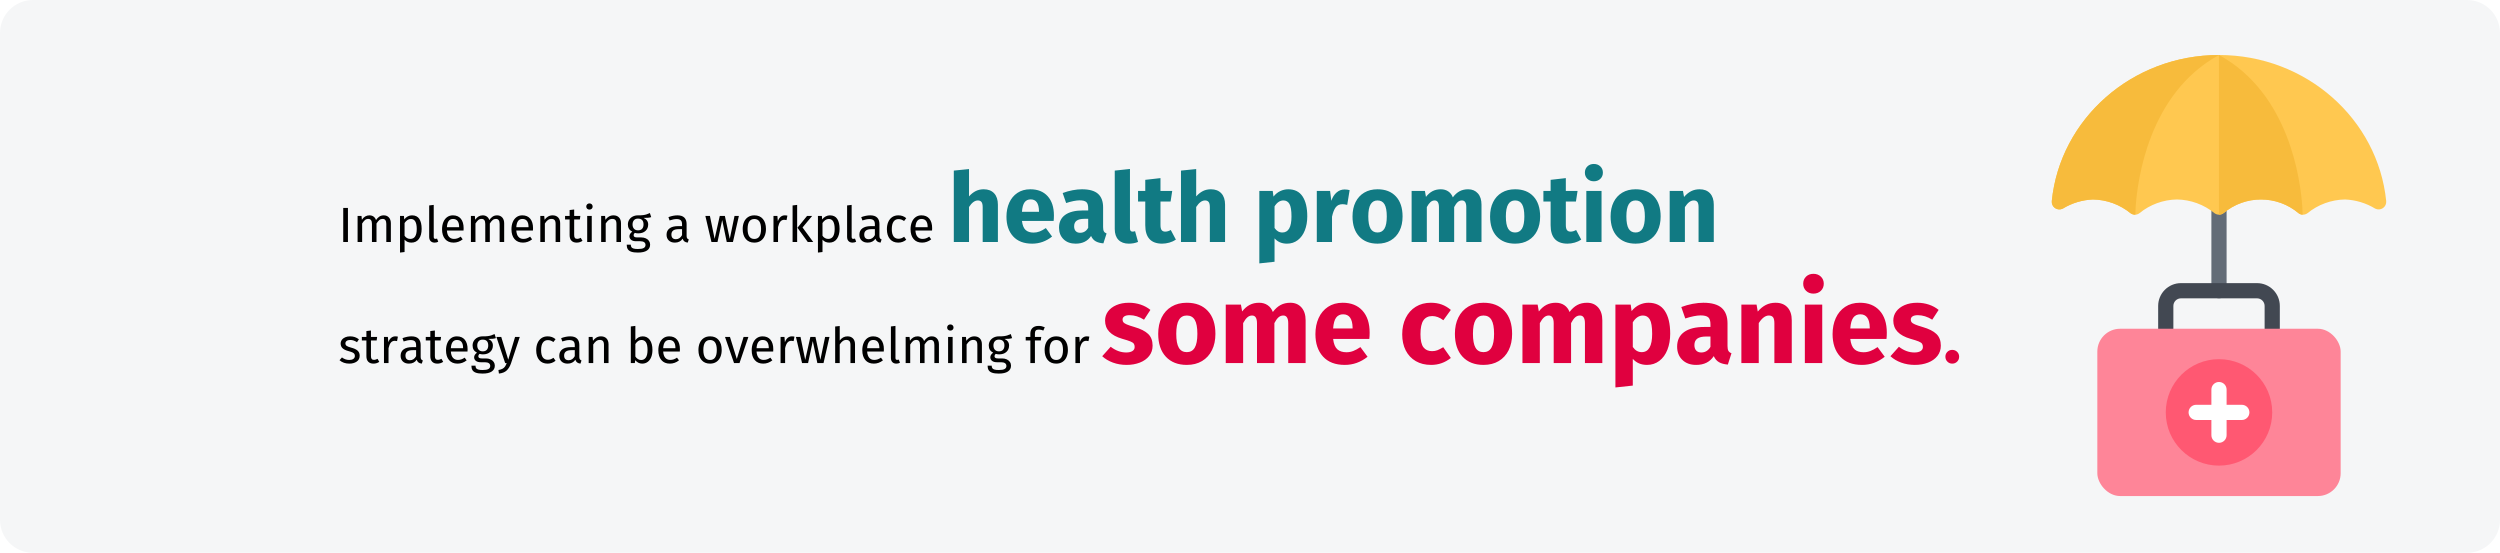
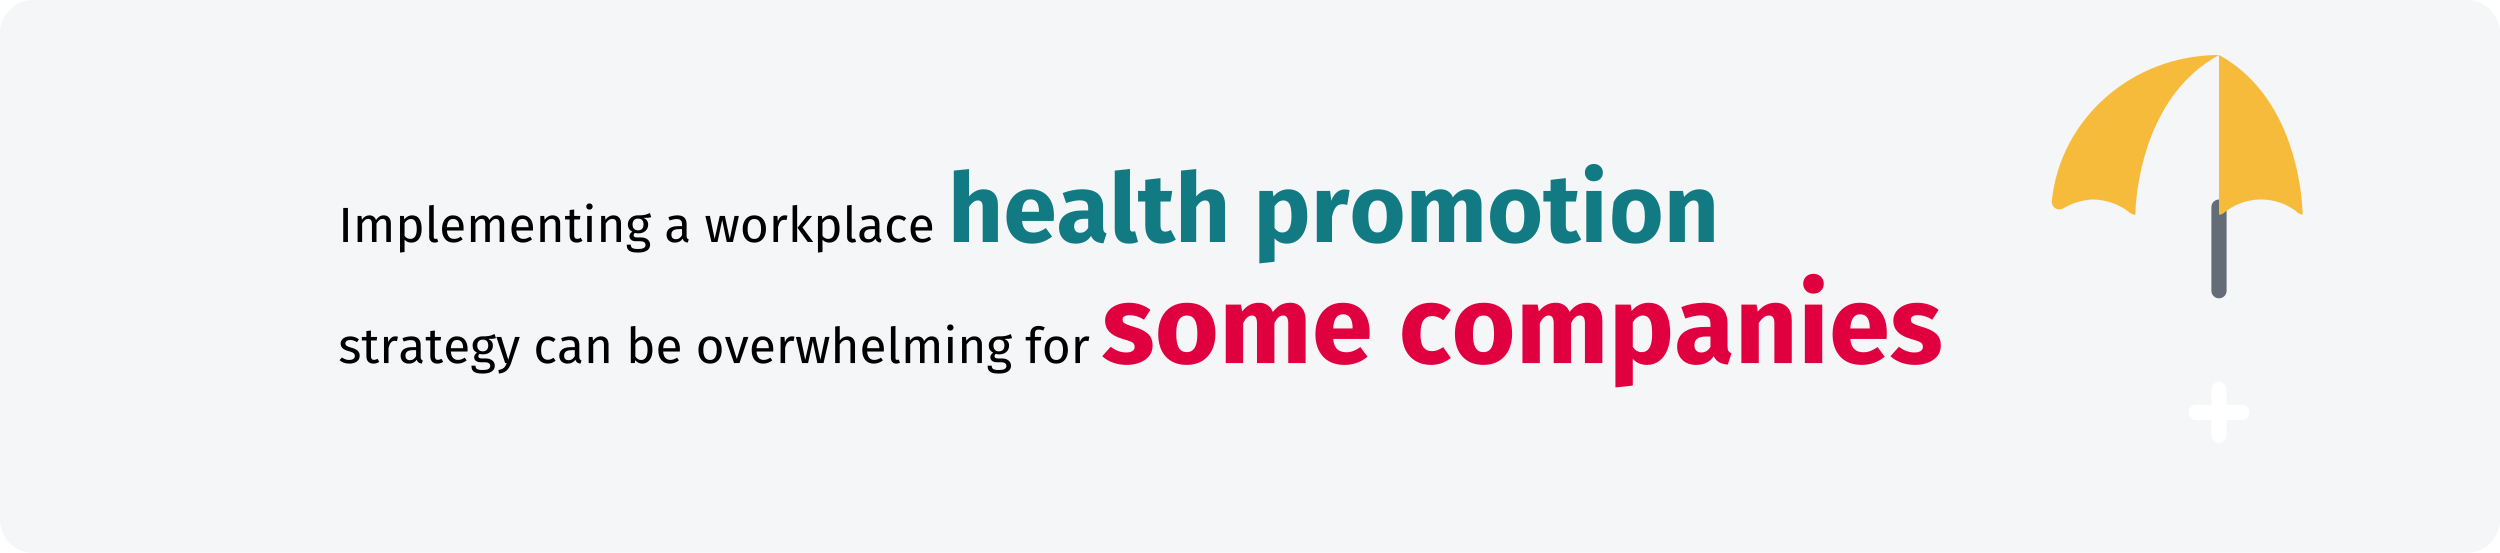
<svg xmlns="http://www.w3.org/2000/svg" width="909px" height="201px" viewBox="0 0 909 201" version="1.1">
  <title>Group 4@2x</title>
  <g id="Page-1" stroke="none" stroke-width="1" fill="none" fill-rule="evenodd">
    <g id="vorlage" transform="translate(0, -1365)">
      <g id="Group-4" transform="translate(0, 1365)">
        <polygon id="Path" fill="#FFFFFF" fill-rule="nonzero" points="0 0 909 0 909 201 0 201" />
        <path d="M12,0 L897,0 C903.627,0 909,5.373 909,12 L909,189 C909,195.627 903.627,201 897,201 L12,201 C5.373,201 0,195.627 0,189 L0,12 C0,5.373 5.373,0 12,0 Z" id="Path" fill="#F5F6F7" fill-rule="nonzero" />
        <g id="Clipped" transform="translate(746.014, 20)" fill-rule="nonzero">
          <g id="Group">
            <path d="M60.812,88.474 C59.285,88.474 58.047,87.236 58.047,85.709 L58.047,55.296 C58.047,53.769 59.285,52.531 60.812,52.531 C62.339,52.531 63.577,53.769 63.577,55.296 L63.577,85.709 C63.577,87.236 62.339,88.474 60.812,88.474 Z" id="Path" fill="#636C77" />
-             <path d="M80.165,102.298 C78.638,102.298 77.401,101.06 77.401,99.533 L77.401,91.238 C77.401,89.711 76.163,88.474 74.636,88.474 L46.988,88.474 C45.461,88.474 44.223,89.711 44.223,91.238 L44.223,99.533 C44.223,101.06 42.985,102.298 41.458,102.298 C39.931,102.298 38.693,101.06 38.693,99.533 L38.693,91.238 C38.693,86.658 42.407,82.944 46.988,82.944 L74.636,82.944 C79.217,82.944 82.93,86.658 82.93,91.238 L82.93,99.533 C82.93,101.06 81.692,102.298 80.165,102.298 Z" id="Path" fill="#424852" />
-             <rect id="Rectangle" fill="#FE8598" x="16.575" y="99.533" width="88.474" height="60.826" rx="8.294" />
-             <circle id="Oval" fill="#FF5872" cx="60.812" cy="129.946" r="19.354" />
-             <path d="M60.812,0 C29.099,0 3.027,23.307 0.014,53.112 C-0.087,54.118 0.37,55.1 1.206,55.67 C2.041,56.241 3.122,56.309 4.023,55.849 C7.333,53.834 11.1,52.693 14.971,52.531 C19.967,52.608 24.79,54.372 28.657,57.535 C29.164,57.898 29.776,58.083 30.399,58.061 C30.929,58.038 31.44,57.854 31.864,57.535 C35.723,54.376 40.536,52.613 45.522,52.531 C50.518,52.608 55.341,54.372 59.208,57.535 C60.162,58.236 61.461,58.236 62.415,57.535 C70.309,50.863 81.866,50.863 89.759,57.535 C90.183,57.854 90.694,58.038 91.225,58.061 C91.847,58.083 92.46,57.898 92.966,57.535 C96.833,54.372 101.656,52.608 106.652,52.531 C110.524,52.693 114.291,53.834 117.601,55.849 C118.502,56.309 119.582,56.241 120.418,55.67 C121.253,55.1 121.71,54.118 121.61,53.112 C118.596,23.307 92.524,0 60.812,0 Z" id="Path" fill="#FFC850" />
            <path d="M60.812,0 C35.127,14.018 31.145,45.757 30.509,55.296 L30.399,58.061 C29.776,58.083 29.164,57.898 28.657,57.535 C24.79,54.372 19.967,52.608 14.971,52.531 C11.1,52.693 7.333,53.834 4.023,55.849 C3.122,56.309 2.041,56.241 1.206,55.67 C0.37,55.1 -0.087,54.118 0.014,53.112 C3.027,23.307 29.099,0 60.812,0 Z" id="Path" fill="#F7BB3C" />
            <path d="M91.225,58.061 C90.694,58.038 90.183,57.854 89.759,57.535 C81.866,50.863 70.309,50.863 62.415,57.535 C61.952,57.881 61.389,58.065 60.812,58.061 L60.812,0 C86.497,14.018 90.478,45.757 91.114,55.296 L91.225,58.061 Z" id="Path" fill="#F7BB3C" />
            <path d="M69.106,127.181 L63.577,127.181 L63.577,121.651 C63.577,120.124 62.339,118.886 60.812,118.886 C59.285,118.886 58.047,120.124 58.047,121.651 L58.047,127.181 L52.517,127.181 C50.99,127.181 49.753,128.419 49.753,129.946 C49.753,131.473 50.99,132.71 52.517,132.71 L58.047,132.71 L58.047,138.24 C58.047,139.767 59.285,141.005 60.812,141.005 C62.339,141.005 63.577,139.767 63.577,138.24 L63.577,132.71 L69.106,132.71 C70.633,132.71 71.871,131.473 71.871,129.946 C71.871,128.419 70.633,127.181 69.106,127.181 Z" id="Path" fill="#FFFFFF" />
          </g>
        </g>
        <g id="Group" transform="translate(123.45, 59.615)" fill-rule="nonzero">
          <path d="M3.06,28.385 L3.06,15.983 L1.35,15.983 L1.35,28.385 L3.06,28.385 Z M8.226,28.385 L8.226,21.653 C8.586,21.089 8.928,20.669 9.252,20.393 C9.576,20.117 9.978,19.979 10.458,19.979 C11.346,19.979 11.79,20.591 11.79,21.815 L11.79,28.385 L13.446,28.385 L13.446,21.653 C13.818,21.077 14.166,20.654 14.49,20.384 C14.814,20.114 15.21,19.979 15.678,19.979 C16.566,19.979 17.01,20.591 17.01,21.815 L17.01,28.385 L18.666,28.385 L18.666,21.581 C18.666,20.693 18.432,19.988 17.964,19.466 C17.496,18.944 16.872,18.683 16.092,18.683 C15.48,18.683 14.949,18.83 14.499,19.124 C14.049,19.418 13.638,19.841 13.266,20.393 C13.086,19.853 12.789,19.433 12.375,19.133 C11.961,18.833 11.46,18.683 10.872,18.683 C9.756,18.683 8.844,19.217 8.136,20.285 L7.992,18.899 L6.57,18.899 L6.57,28.385 L8.226,28.385 Z M21.996,32.219 L23.652,32.021 L23.652,27.521 C24.252,28.241 25.08,28.601 26.136,28.601 C27.324,28.601 28.242,28.145 28.89,27.233 C29.538,26.321 29.862,25.121 29.862,23.633 C29.862,22.061 29.58,20.843 29.016,19.979 C28.452,19.115 27.564,18.683 26.352,18.683 C25.812,18.683 25.296,18.812 24.804,19.07 C24.312,19.328 23.892,19.697 23.544,20.177 L23.418,18.899 L21.996,18.899 L21.996,32.219 Z M25.74,27.251 C25.308,27.251 24.912,27.152 24.552,26.954 C24.192,26.756 23.892,26.471 23.652,26.099 L23.652,21.473 C23.94,21.041 24.276,20.687 24.66,20.411 C25.044,20.135 25.47,19.997 25.938,19.997 C27.366,19.997 28.08,21.209 28.08,23.633 C28.08,26.045 27.3,27.251 25.74,27.251 L25.74,27.251 Z M34.578,28.601 C35.058,28.601 35.496,28.493 35.892,28.277 L35.46,27.125 C35.28,27.197 35.076,27.233 34.848,27.233 C34.632,27.233 34.479,27.173 34.389,27.053 C34.299,26.933 34.254,26.741 34.254,26.477 L34.254,14.885 L32.598,15.083 L32.598,26.513 C32.598,27.173 32.775,27.686 33.129,28.052 C33.483,28.418 33.966,28.601 34.578,28.601 L34.578,28.601 Z M41.472,28.601 C42.672,28.601 43.776,28.205 44.784,27.413 L44.064,26.423 C43.644,26.711 43.242,26.921 42.858,27.053 C42.474,27.185 42.054,27.251 41.598,27.251 C40.878,27.251 40.29,27.005 39.834,26.513 C39.378,26.021 39.114,25.253 39.042,24.209 L45.09,24.209 C45.114,23.921 45.126,23.639 45.126,23.363 C45.126,21.899 44.79,20.753 44.118,19.925 C43.446,19.097 42.48,18.683 41.22,18.683 C40.416,18.683 39.717,18.899 39.123,19.331 C38.529,19.763 38.073,20.36 37.755,21.122 C37.437,21.884 37.278,22.757 37.278,23.741 C37.278,25.253 37.647,26.441 38.385,27.305 C39.123,28.169 40.152,28.601 41.472,28.601 L41.472,28.601 Z M43.488,22.985 L39.042,22.985 C39.162,20.993 39.9,19.997 41.256,19.997 C42,19.997 42.558,20.243 42.93,20.735 C43.302,21.227 43.488,21.941 43.488,22.877 L43.488,22.985 Z M49.428,28.385 L49.428,21.653 C49.788,21.089 50.13,20.669 50.454,20.393 C50.778,20.117 51.18,19.979 51.66,19.979 C52.548,19.979 52.992,20.591 52.992,21.815 L52.992,28.385 L54.648,28.385 L54.648,21.653 C55.02,21.077 55.368,20.654 55.692,20.384 C56.016,20.114 56.412,19.979 56.88,19.979 C57.768,19.979 58.212,20.591 58.212,21.815 L58.212,28.385 L59.868,28.385 L59.868,21.581 C59.868,20.693 59.634,19.988 59.166,19.466 C58.698,18.944 58.074,18.683 57.294,18.683 C56.682,18.683 56.151,18.83 55.701,19.124 C55.251,19.418 54.84,19.841 54.468,20.393 C54.288,19.853 53.991,19.433 53.577,19.133 C53.163,18.833 52.662,18.683 52.074,18.683 C50.958,18.683 50.046,19.217 49.338,20.285 L49.194,18.899 L47.772,18.899 L47.772,28.385 L49.428,28.385 Z M66.708,28.601 C67.908,28.601 69.012,28.205 70.02,27.413 L69.3,26.423 C68.88,26.711 68.478,26.921 68.094,27.053 C67.71,27.185 67.29,27.251 66.834,27.251 C66.114,27.251 65.526,27.005 65.07,26.513 C64.614,26.021 64.35,25.253 64.278,24.209 L70.326,24.209 C70.35,23.921 70.362,23.639 70.362,23.363 C70.362,21.899 70.026,20.753 69.354,19.925 C68.682,19.097 67.716,18.683 66.456,18.683 C65.652,18.683 64.953,18.899 64.359,19.331 C63.765,19.763 63.309,20.36 62.991,21.122 C62.673,21.884 62.514,22.757 62.514,23.741 C62.514,25.253 62.883,26.441 63.621,27.305 C64.359,28.169 65.388,28.601 66.708,28.601 L66.708,28.601 Z M68.724,22.985 L64.278,22.985 C64.398,20.993 65.136,19.997 66.492,19.997 C67.236,19.997 67.794,20.243 68.166,20.735 C68.538,21.227 68.724,21.941 68.724,22.877 L68.724,22.985 Z M74.664,28.385 L74.664,21.653 C75,21.113 75.36,20.699 75.744,20.411 C76.128,20.123 76.572,19.979 77.076,19.979 C77.568,19.979 77.94,20.117 78.192,20.393 C78.444,20.669 78.57,21.143 78.57,21.815 L78.57,28.385 L80.226,28.385 L80.226,21.581 C80.226,20.681 79.983,19.973 79.497,19.457 C79.011,18.941 78.336,18.683 77.472,18.683 C76.872,18.683 76.323,18.827 75.825,19.115 C75.327,19.403 74.91,19.799 74.574,20.303 L74.43,18.899 L73.008,18.899 L73.008,28.385 L74.664,28.385 Z M86.22,28.601 C87.012,28.601 87.72,28.385 88.344,27.953 L87.714,26.855 C87.246,27.107 86.826,27.233 86.454,27.233 C86.046,27.233 85.755,27.122 85.581,26.9 C85.407,26.678 85.32,26.321 85.32,25.829 L85.32,20.177 L87.39,20.177 L87.57,18.899 L85.32,18.899 L85.32,16.559 L83.664,16.757 L83.664,18.899 L82.008,18.899 L82.008,20.177 L83.664,20.177 L83.664,25.901 C83.664,26.777 83.889,27.446 84.339,27.908 C84.789,28.37 85.416,28.601 86.22,28.601 L86.22,28.601 Z M90.864,16.595 C91.212,16.595 91.494,16.49 91.71,16.28 C91.926,16.07 92.034,15.803 92.034,15.479 C92.034,15.155 91.926,14.885 91.71,14.669 C91.494,14.453 91.212,14.345 90.864,14.345 C90.528,14.345 90.252,14.453 90.036,14.669 C89.82,14.885 89.712,15.155 89.712,15.479 C89.712,15.803 89.82,16.07 90.036,16.28 C90.252,16.49 90.528,16.595 90.864,16.595 Z M91.71,28.385 L91.71,18.899 L90.054,18.899 L90.054,28.385 L91.71,28.385 Z M96.786,28.385 L96.786,21.653 C97.122,21.113 97.482,20.699 97.866,20.411 C98.25,20.123 98.694,19.979 99.198,19.979 C99.69,19.979 100.062,20.117 100.314,20.393 C100.566,20.669 100.692,21.143 100.692,21.815 L100.692,28.385 L102.348,28.385 L102.348,21.581 C102.348,20.681 102.105,19.973 101.619,19.457 C101.133,18.941 100.458,18.683 99.594,18.683 C98.994,18.683 98.445,18.827 97.947,19.115 C97.449,19.403 97.032,19.799 96.696,20.303 L96.552,18.899 L95.13,18.899 L95.13,28.385 L96.786,28.385 Z M108.486,32.219 C109.938,32.219 111.042,31.97 111.798,31.472 C112.554,30.974 112.932,30.263 112.932,29.339 C112.932,28.835 112.797,28.385 112.527,27.989 C112.257,27.593 111.876,27.281 111.384,27.053 C110.892,26.825 110.328,26.711 109.692,26.711 L108.18,26.711 C107.352,26.711 106.938,26.453 106.938,25.937 C106.938,25.769 106.98,25.604 107.064,25.442 C107.148,25.28 107.262,25.151 107.406,25.055 C107.778,25.175 108.18,25.235 108.612,25.235 C109.728,25.235 110.61,24.935 111.258,24.335 C111.906,23.735 112.23,22.961 112.23,22.013 C112.23,20.921 111.672,20.123 110.556,19.619 C111.18,19.619 111.708,19.601 112.14,19.565 C112.572,19.529 112.968,19.451 113.328,19.331 L112.842,17.837 C112.362,18.053 111.957,18.218 111.627,18.332 C111.297,18.446 110.88,18.536 110.376,18.602 C109.872,18.668 109.248,18.695 108.504,18.683 C107.82,18.683 107.199,18.824 106.641,19.106 C106.083,19.388 105.645,19.781 105.327,20.285 C105.009,20.789 104.85,21.359 104.85,21.995 C104.85,22.607 104.979,23.126 105.237,23.552 C105.495,23.978 105.9,24.335 106.452,24.623 C106.116,24.851 105.858,25.109 105.678,25.397 C105.498,25.685 105.408,25.985 105.408,26.297 C105.408,26.813 105.615,27.242 106.029,27.584 C106.443,27.926 107.052,28.097 107.856,28.097 L109.35,28.097 C109.95,28.097 110.418,28.211 110.754,28.439 C111.09,28.667 111.258,29.003 111.258,29.447 C111.258,29.939 111.045,30.308 110.619,30.554 C110.193,30.8 109.482,30.923 108.486,30.923 C107.802,30.923 107.274,30.866 106.902,30.752 C106.53,30.638 106.272,30.47 106.128,30.248 C105.984,30.026 105.912,29.723 105.912,29.339 L104.418,29.339 C104.418,29.999 104.544,30.539 104.796,30.959 C105.048,31.379 105.471,31.694 106.065,31.904 C106.659,32.114 107.466,32.219 108.486,32.219 L108.486,32.219 Z M108.54,24.137 C107.904,24.137 107.412,23.942 107.064,23.552 C106.716,23.162 106.542,22.643 106.542,21.995 C106.542,21.359 106.713,20.846 107.055,20.456 C107.397,20.066 107.88,19.871 108.504,19.871 C109.86,19.871 110.538,20.573 110.538,21.977 C110.538,22.661 110.367,23.192 110.025,23.57 C109.683,23.948 109.188,24.137 108.54,24.137 L108.54,24.137 Z M126.612,28.601 L126.99,27.449 C126.726,27.353 126.528,27.212 126.396,27.026 C126.264,26.84 126.198,26.555 126.198,26.171 L126.198,21.833 C126.198,20.825 125.922,20.048 125.37,19.502 C124.818,18.956 123.984,18.683 122.868,18.683 C121.86,18.683 120.768,18.899 119.592,19.331 L120.006,20.537 C121.014,20.201 121.866,20.033 122.562,20.033 C123.234,20.033 123.732,20.177 124.056,20.465 C124.38,20.753 124.542,21.233 124.542,21.905 L124.542,22.607 L123.084,22.607 C121.752,22.607 120.723,22.877 119.997,23.417 C119.271,23.957 118.908,24.731 118.908,25.739 C118.908,26.591 119.178,27.281 119.718,27.809 C120.258,28.337 120.996,28.601 121.932,28.601 C123.18,28.601 124.122,28.127 124.758,27.179 C124.902,27.635 125.124,27.971 125.424,28.187 C125.724,28.403 126.12,28.541 126.612,28.601 L126.612,28.601 Z M122.31,27.359 C121.77,27.359 121.362,27.215 121.086,26.927 C120.81,26.639 120.672,26.213 120.672,25.649 C120.672,24.353 121.548,23.705 123.3,23.705 L124.542,23.705 L124.542,25.883 C124.002,26.867 123.258,27.359 122.31,27.359 L122.31,27.359 Z M137.43,28.385 L139.14,20.393 L140.796,28.385 L143.046,28.385 L145.206,18.899 L143.622,18.899 L141.894,27.233 L140.112,18.899 L138.258,18.899 L136.386,27.233 L134.676,18.899 L133.02,18.899 L135.234,28.385 L137.43,28.385 Z M150.822,28.601 C151.698,28.601 152.454,28.394 153.09,27.98 C153.726,27.566 154.212,26.984 154.548,26.234 C154.884,25.484 155.052,24.617 155.052,23.633 C155.052,22.109 154.683,20.903 153.945,20.015 C153.207,19.127 152.172,18.683 150.84,18.683 C149.952,18.683 149.19,18.89 148.554,19.304 C147.918,19.718 147.432,20.3 147.096,21.05 C146.76,21.8 146.592,22.667 146.592,23.651 C146.592,25.175 146.964,26.381 147.708,27.269 C148.452,28.157 149.49,28.601 150.822,28.601 L150.822,28.601 Z M150.822,27.269 C149.19,27.269 148.374,26.063 148.374,23.651 C148.374,21.227 149.196,20.015 150.84,20.015 C152.46,20.015 153.27,21.221 153.27,23.633 C153.27,26.057 152.454,27.269 150.822,27.269 Z M159.444,28.385 L159.444,22.967 C159.648,22.055 159.93,21.383 160.29,20.951 C160.65,20.519 161.124,20.303 161.712,20.303 C161.976,20.303 162.252,20.339 162.54,20.411 L162.846,18.791 C162.558,18.719 162.246,18.683 161.91,18.683 C161.334,18.683 160.83,18.863 160.398,19.223 C159.966,19.583 159.624,20.117 159.372,20.825 L159.21,18.899 L157.788,18.899 L157.788,28.385 L159.444,28.385 Z M166.392,28.385 L166.392,14.885 L164.736,15.083 L164.736,28.385 L166.392,28.385 Z M172.242,28.385 L168.354,23.093 L171.846,18.899 L169.992,18.899 L166.5,23.201 L170.262,28.385 L172.242,28.385 Z M173.952,32.219 L175.608,32.021 L175.608,27.521 C176.208,28.241 177.036,28.601 178.092,28.601 C179.28,28.601 180.198,28.145 180.846,27.233 C181.494,26.321 181.818,25.121 181.818,23.633 C181.818,22.061 181.536,20.843 180.972,19.979 C180.408,19.115 179.52,18.683 178.308,18.683 C177.768,18.683 177.252,18.812 176.76,19.07 C176.268,19.328 175.848,19.697 175.5,20.177 L175.374,18.899 L173.952,18.899 L173.952,32.219 Z M177.696,27.251 C177.264,27.251 176.868,27.152 176.508,26.954 C176.148,26.756 175.848,26.471 175.608,26.099 L175.608,21.473 C175.896,21.041 176.232,20.687 176.616,20.411 C177,20.135 177.426,19.997 177.894,19.997 C179.322,19.997 180.036,21.209 180.036,23.633 C180.036,26.045 179.256,27.251 177.696,27.251 L177.696,27.251 Z M186.534,28.601 C187.014,28.601 187.452,28.493 187.848,28.277 L187.416,27.125 C187.236,27.197 187.032,27.233 186.804,27.233 C186.588,27.233 186.435,27.173 186.345,27.053 C186.255,26.933 186.21,26.741 186.21,26.477 L186.21,14.885 L184.554,15.083 L184.554,26.513 C184.554,27.173 184.731,27.686 185.085,28.052 C185.439,28.418 185.922,28.601 186.534,28.601 L186.534,28.601 Z M196.722,28.601 L197.1,27.449 C196.836,27.353 196.638,27.212 196.506,27.026 C196.374,26.84 196.308,26.555 196.308,26.171 L196.308,21.833 C196.308,20.825 196.032,20.048 195.48,19.502 C194.928,18.956 194.094,18.683 192.978,18.683 C191.97,18.683 190.878,18.899 189.702,19.331 L190.116,20.537 C191.124,20.201 191.976,20.033 192.672,20.033 C193.344,20.033 193.842,20.177 194.166,20.465 C194.49,20.753 194.652,21.233 194.652,21.905 L194.652,22.607 L193.194,22.607 C191.862,22.607 190.833,22.877 190.107,23.417 C189.381,23.957 189.018,24.731 189.018,25.739 C189.018,26.591 189.288,27.281 189.828,27.809 C190.368,28.337 191.106,28.601 192.042,28.601 C193.29,28.601 194.232,28.127 194.868,27.179 C195.012,27.635 195.234,27.971 195.534,28.187 C195.834,28.403 196.23,28.541 196.722,28.601 L196.722,28.601 Z M192.42,27.359 C191.88,27.359 191.472,27.215 191.196,26.927 C190.92,26.639 190.782,26.213 190.782,25.649 C190.782,24.353 191.658,23.705 193.41,23.705 L194.652,23.705 L194.652,25.883 C194.112,26.867 193.368,27.359 192.42,27.359 L192.42,27.359 Z M203.166,28.601 C204.234,28.601 205.2,28.253 206.064,27.557 L205.308,26.477 C204.924,26.729 204.576,26.912 204.264,27.026 C203.952,27.14 203.61,27.197 203.238,27.197 C202.458,27.197 201.858,26.912 201.438,26.342 C201.018,25.772 200.808,24.887 200.808,23.687 C200.808,22.487 201.021,21.581 201.447,20.969 C201.873,20.357 202.47,20.051 203.238,20.051 C203.622,20.051 203.973,20.108 204.291,20.222 C204.609,20.336 204.936,20.513 205.272,20.753 L206.064,19.709 C205.632,19.349 205.182,19.088 204.714,18.926 C204.246,18.764 203.73,18.683 203.166,18.683 C202.314,18.683 201.579,18.893 200.961,19.313 C200.343,19.733 199.866,20.321 199.53,21.077 C199.194,21.833 199.026,22.715 199.026,23.723 C199.026,25.247 199.395,26.441 200.133,27.305 C200.871,28.169 201.882,28.601 203.166,28.601 L203.166,28.601 Z M211.824,28.601 C213.024,28.601 214.128,28.205 215.136,27.413 L214.416,26.423 C213.996,26.711 213.594,26.921 213.21,27.053 C212.826,27.185 212.406,27.251 211.95,27.251 C211.23,27.251 210.642,27.005 210.186,26.513 C209.73,26.021 209.466,25.253 209.394,24.209 L215.442,24.209 C215.466,23.921 215.478,23.639 215.478,23.363 C215.478,21.899 215.142,20.753 214.47,19.925 C213.798,19.097 212.832,18.683 211.572,18.683 C210.768,18.683 210.069,18.899 209.475,19.331 C208.881,19.763 208.425,20.36 208.107,21.122 C207.789,21.884 207.63,22.757 207.63,23.741 C207.63,25.253 207.999,26.441 208.737,27.305 C209.475,28.169 210.504,28.601 211.824,28.601 L211.824,28.601 Z M213.84,22.985 L209.394,22.985 C209.514,20.993 210.252,19.997 211.608,19.997 C212.352,19.997 212.91,20.243 213.282,20.735 C213.654,21.227 213.84,21.941 213.84,22.877 L213.84,22.985 Z" id="Shape" fill="#000000" />
-           <path d="M228.884,28.385 L228.884,15.645 C229.911,14.058 230.984,13.265 232.104,13.265 C232.664,13.265 233.096,13.446 233.399,13.807 C233.702,14.169 233.854,14.817 233.854,15.75 L233.854,28.385 L239.384,28.385 L239.384,14.805 C239.384,13.032 238.929,11.655 238.019,10.675 C237.109,9.695 235.849,9.205 234.239,9.205 C233.166,9.205 232.197,9.421 231.334,9.852 C230.471,10.284 229.654,10.932 228.884,11.795 L228.884,1.855 L223.354,2.415 L223.354,28.385 L228.884,28.385 Z M251.844,28.98 C254.504,28.98 256.919,28.117 259.089,26.39 L256.814,23.31 C255.997,23.87 255.239,24.284 254.539,24.552 C253.839,24.821 253.116,24.955 252.369,24.955 C251.132,24.955 250.164,24.64 249.464,24.01 C248.764,23.38 248.321,22.283 248.134,20.72 L259.649,20.72 C259.719,20.16 259.754,19.495 259.754,18.725 C259.754,15.738 258.996,13.405 257.479,11.725 C255.962,10.045 253.862,9.205 251.179,9.205 C249.359,9.205 247.796,9.643 246.489,10.518 C245.182,11.393 244.191,12.582 243.514,14.088 C242.837,15.592 242.499,17.29 242.499,19.18 C242.499,22.167 243.304,24.547 244.914,26.32 C246.524,28.093 248.834,28.98 251.844,28.98 L251.844,28.98 Z M254.329,17.395 L248.134,17.395 C248.251,15.785 248.571,14.63 249.096,13.93 C249.621,13.23 250.362,12.88 251.319,12.88 C253.279,12.88 254.282,14.303 254.329,17.15 L254.329,17.395 Z M267.664,28.98 C270.184,28.98 272.051,28.047 273.264,26.18 C273.661,27.067 274.221,27.714 274.944,28.122 C275.667,28.531 276.601,28.782 277.744,28.875 L278.899,25.27 C278.456,25.107 278.135,24.862 277.937,24.535 C277.738,24.208 277.639,23.695 277.639,22.995 L277.639,15.785 C277.639,13.592 277.021,11.947 275.784,10.85 C274.547,9.753 272.599,9.205 269.939,9.205 C268.889,9.205 267.752,9.322 266.526,9.555 C265.301,9.788 264.106,10.127 262.939,10.57 L264.199,14.21 C265.109,13.907 265.996,13.668 266.859,13.492 C267.722,13.318 268.457,13.23 269.064,13.23 C270.231,13.23 271.047,13.434 271.514,13.842 C271.981,14.251 272.214,15.003 272.214,16.1 L272.214,16.905 L270.324,16.905 C267.501,16.905 265.342,17.442 263.849,18.515 C262.356,19.588 261.609,21.14 261.609,23.17 C261.609,24.897 262.157,26.297 263.254,27.37 C264.351,28.443 265.821,28.98 267.664,28.98 L267.664,28.98 Z M269.274,25.025 C268.597,25.025 268.067,24.821 267.682,24.413 C267.296,24.004 267.104,23.427 267.104,22.68 C267.104,21.747 267.413,21.058 268.031,20.615 C268.65,20.172 269.589,19.95 270.849,19.95 L272.214,19.95 L272.214,23.24 C271.514,24.43 270.534,25.025 269.274,25.025 L269.274,25.025 Z M286.984,28.98 C288.221,28.98 289.341,28.77 290.344,28.35 L289.259,24.43 C288.979,24.547 288.676,24.605 288.349,24.605 C287.719,24.605 287.404,24.22 287.404,23.45 L287.404,1.82 L281.874,2.415 L281.874,23.66 C281.874,25.363 282.323,26.676 283.221,27.598 C284.12,28.519 285.374,28.98 286.984,28.98 L286.984,28.98 Z M299.059,28.98 C299.946,28.98 300.838,28.852 301.736,28.595 C302.635,28.338 303.422,27.977 304.099,27.51 L302.244,24.01 C301.544,24.407 300.879,24.605 300.249,24.605 C299.642,24.605 299.199,24.418 298.919,24.045 C298.639,23.672 298.499,23.053 298.499,22.19 L298.499,13.65 L302.174,13.65 L302.769,9.8 L298.499,9.8 L298.499,5.145 L292.969,5.775 L292.969,9.8 L290.344,9.8 L290.344,13.65 L292.969,13.65 L292.969,22.26 C292.969,26.717 294.999,28.957 299.059,28.98 L299.059,28.98 Z M311.484,28.385 L311.484,15.645 C312.511,14.058 313.584,13.265 314.704,13.265 C315.264,13.265 315.696,13.446 315.999,13.807 C316.302,14.169 316.454,14.817 316.454,15.75 L316.454,28.385 L321.984,28.385 L321.984,14.805 C321.984,13.032 321.529,11.655 320.619,10.675 C319.709,9.695 318.449,9.205 316.839,9.205 C315.766,9.205 314.797,9.421 313.934,9.852 C313.071,10.284 312.254,10.932 311.484,11.795 L311.484,1.855 L305.954,2.415 L305.954,28.385 L311.484,28.385 Z M334.444,36.155 L339.974,35.56 L339.974,27.055 C341.117,28.338 342.622,28.98 344.489,28.98 C345.982,28.98 347.289,28.554 348.409,27.703 C349.529,26.851 350.387,25.672 350.981,24.168 C351.577,22.663 351.874,20.953 351.874,19.04 C351.874,15.937 351.302,13.522 350.159,11.795 C349.016,10.068 347.277,9.205 344.944,9.205 C343.964,9.205 343.007,9.421 342.074,9.852 C341.141,10.284 340.312,10.955 339.589,11.865 L339.309,9.8 L334.444,9.8 L334.444,36.155 Z M342.809,24.92 C341.666,24.92 340.721,24.372 339.974,23.275 L339.974,15.435 C340.394,14.735 340.878,14.198 341.426,13.825 C341.975,13.452 342.564,13.265 343.194,13.265 C344.174,13.265 344.909,13.691 345.399,14.543 C345.889,15.394 346.134,16.917 346.134,19.11 C346.134,22.983 345.026,24.92 342.809,24.92 Z M360.869,28.385 L360.869,19.18 C361.196,17.663 361.645,16.526 362.216,15.768 C362.788,15.009 363.622,14.63 364.719,14.63 C365.139,14.63 365.699,14.712 366.399,14.875 L367.274,9.52 C366.714,9.357 366.096,9.275 365.419,9.275 C364.346,9.275 363.383,9.643 362.531,10.377 C361.68,11.113 361.044,12.122 360.624,13.405 L360.169,9.8 L355.339,9.8 L355.339,28.385 L360.869,28.385 Z M377.424,28.98 C379.291,28.98 380.906,28.572 382.272,27.755 C383.637,26.938 384.687,25.789 385.421,24.308 C386.156,22.826 386.524,21.093 386.524,19.11 C386.524,15.983 385.719,13.551 384.109,11.812 C382.499,10.074 380.271,9.205 377.424,9.205 C375.557,9.205 373.942,9.613 372.577,10.43 C371.212,11.247 370.161,12.396 369.426,13.877 C368.692,15.359 368.324,17.092 368.324,19.075 C368.324,22.202 369.135,24.634 370.757,26.372 C372.378,28.111 374.601,28.98 377.424,28.98 L377.424,28.98 Z M377.424,24.92 C376.281,24.92 375.435,24.453 374.887,23.52 C374.338,22.587 374.064,21.105 374.064,19.075 C374.064,17.092 374.344,15.627 374.904,14.682 C375.464,13.738 376.304,13.265 377.424,13.265 C378.567,13.265 379.413,13.732 379.962,14.665 C380.51,15.598 380.784,17.08 380.784,19.11 C380.784,21.093 380.504,22.558 379.944,23.503 C379.384,24.448 378.544,24.92 377.424,24.92 L377.424,24.92 Z M395.344,28.385 L395.344,15.68 C395.764,14.887 396.202,14.286 396.656,13.877 C397.111,13.469 397.619,13.265 398.179,13.265 C399.229,13.265 399.754,14.093 399.754,15.75 L399.754,28.385 L405.284,28.385 L405.284,15.68 C405.704,14.863 406.136,14.257 406.579,13.86 C407.022,13.463 407.536,13.265 408.119,13.265 C409.169,13.265 409.694,14.093 409.694,15.75 L409.694,28.385 L415.224,28.385 L415.224,14.805 C415.224,13.055 414.781,11.684 413.894,10.693 C413.007,9.701 411.829,9.205 410.359,9.205 C409.192,9.205 408.16,9.444 407.262,9.922 C406.363,10.401 405.541,11.142 404.794,12.145 C404.444,11.212 403.89,10.488 403.132,9.975 C402.373,9.462 401.469,9.205 400.419,9.205 C399.299,9.205 398.301,9.432 397.426,9.887 C396.551,10.342 395.752,11.037 395.029,11.97 L394.644,9.8 L389.814,9.8 L389.814,28.385 L395.344,28.385 Z M427.439,28.98 C429.306,28.98 430.921,28.572 432.286,27.755 C433.651,26.938 434.702,25.789 435.437,24.308 C436.171,22.826 436.539,21.093 436.539,19.11 C436.539,15.983 435.734,13.551 434.124,11.812 C432.514,10.074 430.286,9.205 427.439,9.205 C425.572,9.205 423.957,9.613 422.591,10.43 C421.226,11.247 420.176,12.396 419.442,13.877 C418.707,15.359 418.339,17.092 418.339,19.075 C418.339,22.202 419.15,24.634 420.772,26.372 C422.393,28.111 424.616,28.98 427.439,28.98 L427.439,28.98 Z M427.439,24.92 C426.296,24.92 425.45,24.453 424.901,23.52 C424.353,22.587 424.079,21.105 424.079,19.075 C424.079,17.092 424.359,15.627 424.919,14.682 C425.479,13.738 426.319,13.265 427.439,13.265 C428.582,13.265 429.428,13.732 429.976,14.665 C430.525,15.598 430.799,17.08 430.799,19.11 C430.799,21.093 430.519,22.558 429.959,23.503 C429.399,24.448 428.559,24.92 427.439,24.92 L427.439,24.92 Z M446.444,28.98 C447.331,28.98 448.223,28.852 449.122,28.595 C450.02,28.338 450.807,27.977 451.484,27.51 L449.629,24.01 C448.929,24.407 448.264,24.605 447.634,24.605 C447.027,24.605 446.584,24.418 446.304,24.045 C446.024,23.672 445.884,23.053 445.884,22.19 L445.884,13.65 L449.559,13.65 L450.154,9.8 L445.884,9.8 L445.884,5.145 L440.354,5.775 L440.354,9.8 L437.729,9.8 L437.729,13.65 L440.354,13.65 L440.354,22.26 C440.354,26.717 442.384,28.957 446.444,28.98 L446.444,28.98 Z M456.069,6.3 C457.026,6.3 457.813,6.003 458.432,5.407 C459.05,4.812 459.359,4.06 459.359,3.15 C459.359,2.24 459.05,1.488 458.432,0.892 C457.813,0.297 457.026,0 456.069,0 C455.112,0 454.331,0.297 453.724,0.892 C453.117,1.488 452.814,2.24 452.814,3.15 C452.814,4.06 453.117,4.812 453.724,5.407 C454.331,6.003 455.112,6.3 456.069,6.3 Z M458.869,28.385 L458.869,9.8 L453.339,9.8 L453.339,28.385 L458.869,28.385 Z M471.259,28.98 C473.126,28.98 474.741,28.572 476.106,27.755 C477.471,26.938 478.522,25.789 479.257,24.308 C479.991,22.826 480.359,21.093 480.359,19.11 C480.359,15.983 479.554,13.551 477.944,11.812 C476.334,10.074 474.106,9.205 471.259,9.205 C469.392,9.205 467.776,9.613 466.411,10.43 C465.046,11.247 463.997,12.396 463.262,13.877 C462.526,15.359 462.159,17.092 462.159,19.075 C462.159,22.202 462.97,24.634 464.591,26.372 C466.213,28.111 468.436,28.98 471.259,28.98 L471.259,28.98 Z M471.259,24.92 C470.116,24.92 469.27,24.453 468.721,23.52 C468.173,22.587 467.899,21.105 467.899,19.075 C467.899,17.092 468.179,15.627 468.739,14.682 C469.299,13.738 470.139,13.265 471.259,13.265 C472.402,13.265 473.248,13.732 473.796,14.665 C474.345,15.598 474.619,17.08 474.619,19.11 C474.619,21.093 474.339,22.558 473.779,23.503 C473.219,24.448 472.379,24.92 471.259,24.92 L471.259,24.92 Z M489.179,28.385 L489.179,15.68 C490.206,14.07 491.279,13.265 492.399,13.265 C492.982,13.265 493.42,13.446 493.712,13.807 C494.003,14.169 494.149,14.817 494.149,15.75 L494.149,28.385 L499.679,28.385 L499.679,14.805 C499.679,13.032 499.224,11.655 498.314,10.675 C497.404,9.695 496.144,9.205 494.534,9.205 C493.391,9.205 492.358,9.438 491.437,9.905 C490.515,10.372 489.657,11.072 488.864,12.005 L488.479,9.8 L483.649,9.8 L483.649,28.385 L489.179,28.385 Z" id="Shape" fill="#117A83" />
+           <path d="M228.884,28.385 L228.884,15.645 C229.911,14.058 230.984,13.265 232.104,13.265 C232.664,13.265 233.096,13.446 233.399,13.807 C233.702,14.169 233.854,14.817 233.854,15.75 L233.854,28.385 L239.384,28.385 L239.384,14.805 C239.384,13.032 238.929,11.655 238.019,10.675 C237.109,9.695 235.849,9.205 234.239,9.205 C233.166,9.205 232.197,9.421 231.334,9.852 C230.471,10.284 229.654,10.932 228.884,11.795 L228.884,1.855 L223.354,2.415 L223.354,28.385 L228.884,28.385 Z M251.844,28.98 C254.504,28.98 256.919,28.117 259.089,26.39 L256.814,23.31 C255.997,23.87 255.239,24.284 254.539,24.552 C253.839,24.821 253.116,24.955 252.369,24.955 C251.132,24.955 250.164,24.64 249.464,24.01 C248.764,23.38 248.321,22.283 248.134,20.72 L259.649,20.72 C259.719,20.16 259.754,19.495 259.754,18.725 C259.754,15.738 258.996,13.405 257.479,11.725 C255.962,10.045 253.862,9.205 251.179,9.205 C249.359,9.205 247.796,9.643 246.489,10.518 C245.182,11.393 244.191,12.582 243.514,14.088 C242.837,15.592 242.499,17.29 242.499,19.18 C242.499,22.167 243.304,24.547 244.914,26.32 C246.524,28.093 248.834,28.98 251.844,28.98 L251.844,28.98 Z M254.329,17.395 L248.134,17.395 C248.251,15.785 248.571,14.63 249.096,13.93 C249.621,13.23 250.362,12.88 251.319,12.88 C253.279,12.88 254.282,14.303 254.329,17.15 L254.329,17.395 Z M267.664,28.98 C270.184,28.98 272.051,28.047 273.264,26.18 C273.661,27.067 274.221,27.714 274.944,28.122 C275.667,28.531 276.601,28.782 277.744,28.875 L278.899,25.27 C278.456,25.107 278.135,24.862 277.937,24.535 C277.738,24.208 277.639,23.695 277.639,22.995 L277.639,15.785 C277.639,13.592 277.021,11.947 275.784,10.85 C274.547,9.753 272.599,9.205 269.939,9.205 C268.889,9.205 267.752,9.322 266.526,9.555 C265.301,9.788 264.106,10.127 262.939,10.57 L264.199,14.21 C265.109,13.907 265.996,13.668 266.859,13.492 C267.722,13.318 268.457,13.23 269.064,13.23 C270.231,13.23 271.047,13.434 271.514,13.842 C271.981,14.251 272.214,15.003 272.214,16.1 L272.214,16.905 L270.324,16.905 C267.501,16.905 265.342,17.442 263.849,18.515 C262.356,19.588 261.609,21.14 261.609,23.17 C261.609,24.897 262.157,26.297 263.254,27.37 C264.351,28.443 265.821,28.98 267.664,28.98 L267.664,28.98 Z M269.274,25.025 C268.597,25.025 268.067,24.821 267.682,24.413 C267.296,24.004 267.104,23.427 267.104,22.68 C267.104,21.747 267.413,21.058 268.031,20.615 C268.65,20.172 269.589,19.95 270.849,19.95 L272.214,19.95 L272.214,23.24 C271.514,24.43 270.534,25.025 269.274,25.025 L269.274,25.025 Z M286.984,28.98 C288.221,28.98 289.341,28.77 290.344,28.35 L289.259,24.43 C288.979,24.547 288.676,24.605 288.349,24.605 C287.719,24.605 287.404,24.22 287.404,23.45 L287.404,1.82 L281.874,2.415 L281.874,23.66 C281.874,25.363 282.323,26.676 283.221,27.598 C284.12,28.519 285.374,28.98 286.984,28.98 L286.984,28.98 Z M299.059,28.98 C299.946,28.98 300.838,28.852 301.736,28.595 C302.635,28.338 303.422,27.977 304.099,27.51 L302.244,24.01 C301.544,24.407 300.879,24.605 300.249,24.605 C299.642,24.605 299.199,24.418 298.919,24.045 C298.639,23.672 298.499,23.053 298.499,22.19 L298.499,13.65 L302.174,13.65 L302.769,9.8 L298.499,9.8 L298.499,5.145 L292.969,5.775 L292.969,9.8 L290.344,9.8 L290.344,13.65 L292.969,13.65 L292.969,22.26 C292.969,26.717 294.999,28.957 299.059,28.98 L299.059,28.98 Z M311.484,28.385 L311.484,15.645 C312.511,14.058 313.584,13.265 314.704,13.265 C315.264,13.265 315.696,13.446 315.999,13.807 C316.302,14.169 316.454,14.817 316.454,15.75 L316.454,28.385 L321.984,28.385 L321.984,14.805 C321.984,13.032 321.529,11.655 320.619,10.675 C319.709,9.695 318.449,9.205 316.839,9.205 C315.766,9.205 314.797,9.421 313.934,9.852 C313.071,10.284 312.254,10.932 311.484,11.795 L311.484,1.855 L305.954,2.415 L305.954,28.385 L311.484,28.385 Z M334.444,36.155 L339.974,35.56 L339.974,27.055 C341.117,28.338 342.622,28.98 344.489,28.98 C345.982,28.98 347.289,28.554 348.409,27.703 C349.529,26.851 350.387,25.672 350.981,24.168 C351.577,22.663 351.874,20.953 351.874,19.04 C351.874,15.937 351.302,13.522 350.159,11.795 C349.016,10.068 347.277,9.205 344.944,9.205 C343.964,9.205 343.007,9.421 342.074,9.852 C341.141,10.284 340.312,10.955 339.589,11.865 L339.309,9.8 L334.444,9.8 L334.444,36.155 Z M342.809,24.92 C341.666,24.92 340.721,24.372 339.974,23.275 L339.974,15.435 C340.394,14.735 340.878,14.198 341.426,13.825 C341.975,13.452 342.564,13.265 343.194,13.265 C344.174,13.265 344.909,13.691 345.399,14.543 C345.889,15.394 346.134,16.917 346.134,19.11 C346.134,22.983 345.026,24.92 342.809,24.92 Z M360.869,28.385 L360.869,19.18 C361.196,17.663 361.645,16.526 362.216,15.768 C362.788,15.009 363.622,14.63 364.719,14.63 C365.139,14.63 365.699,14.712 366.399,14.875 L367.274,9.52 C366.714,9.357 366.096,9.275 365.419,9.275 C364.346,9.275 363.383,9.643 362.531,10.377 C361.68,11.113 361.044,12.122 360.624,13.405 L360.169,9.8 L355.339,9.8 L355.339,28.385 L360.869,28.385 Z M377.424,28.98 C379.291,28.98 380.906,28.572 382.272,27.755 C383.637,26.938 384.687,25.789 385.421,24.308 C386.156,22.826 386.524,21.093 386.524,19.11 C386.524,15.983 385.719,13.551 384.109,11.812 C382.499,10.074 380.271,9.205 377.424,9.205 C375.557,9.205 373.942,9.613 372.577,10.43 C371.212,11.247 370.161,12.396 369.426,13.877 C368.692,15.359 368.324,17.092 368.324,19.075 C368.324,22.202 369.135,24.634 370.757,26.372 C372.378,28.111 374.601,28.98 377.424,28.98 L377.424,28.98 Z M377.424,24.92 C376.281,24.92 375.435,24.453 374.887,23.52 C374.338,22.587 374.064,21.105 374.064,19.075 C374.064,17.092 374.344,15.627 374.904,14.682 C375.464,13.738 376.304,13.265 377.424,13.265 C378.567,13.265 379.413,13.732 379.962,14.665 C380.51,15.598 380.784,17.08 380.784,19.11 C380.784,21.093 380.504,22.558 379.944,23.503 C379.384,24.448 378.544,24.92 377.424,24.92 L377.424,24.92 Z M395.344,28.385 L395.344,15.68 C395.764,14.887 396.202,14.286 396.656,13.877 C397.111,13.469 397.619,13.265 398.179,13.265 C399.229,13.265 399.754,14.093 399.754,15.75 L399.754,28.385 L405.284,28.385 L405.284,15.68 C405.704,14.863 406.136,14.257 406.579,13.86 C407.022,13.463 407.536,13.265 408.119,13.265 C409.169,13.265 409.694,14.093 409.694,15.75 L409.694,28.385 L415.224,28.385 L415.224,14.805 C415.224,13.055 414.781,11.684 413.894,10.693 C413.007,9.701 411.829,9.205 410.359,9.205 C409.192,9.205 408.16,9.444 407.262,9.922 C406.363,10.401 405.541,11.142 404.794,12.145 C404.444,11.212 403.89,10.488 403.132,9.975 C402.373,9.462 401.469,9.205 400.419,9.205 C399.299,9.205 398.301,9.432 397.426,9.887 C396.551,10.342 395.752,11.037 395.029,11.97 L394.644,9.8 L389.814,9.8 L389.814,28.385 L395.344,28.385 Z M427.439,28.98 C429.306,28.98 430.921,28.572 432.286,27.755 C433.651,26.938 434.702,25.789 435.437,24.308 C436.171,22.826 436.539,21.093 436.539,19.11 C436.539,15.983 435.734,13.551 434.124,11.812 C432.514,10.074 430.286,9.205 427.439,9.205 C425.572,9.205 423.957,9.613 422.591,10.43 C421.226,11.247 420.176,12.396 419.442,13.877 C418.707,15.359 418.339,17.092 418.339,19.075 C418.339,22.202 419.15,24.634 420.772,26.372 C422.393,28.111 424.616,28.98 427.439,28.98 L427.439,28.98 Z M427.439,24.92 C426.296,24.92 425.45,24.453 424.901,23.52 C424.353,22.587 424.079,21.105 424.079,19.075 C424.079,17.092 424.359,15.627 424.919,14.682 C425.479,13.738 426.319,13.265 427.439,13.265 C428.582,13.265 429.428,13.732 429.976,14.665 C430.525,15.598 430.799,17.08 430.799,19.11 C430.799,21.093 430.519,22.558 429.959,23.503 C429.399,24.448 428.559,24.92 427.439,24.92 L427.439,24.92 Z M446.444,28.98 C447.331,28.98 448.223,28.852 449.122,28.595 C450.02,28.338 450.807,27.977 451.484,27.51 L449.629,24.01 C448.929,24.407 448.264,24.605 447.634,24.605 C447.027,24.605 446.584,24.418 446.304,24.045 C446.024,23.672 445.884,23.053 445.884,22.19 L445.884,13.65 L449.559,13.65 L450.154,9.8 L445.884,9.8 L445.884,5.145 L440.354,5.775 L440.354,9.8 L437.729,9.8 L437.729,13.65 L440.354,13.65 L440.354,22.26 C440.354,26.717 442.384,28.957 446.444,28.98 L446.444,28.98 Z M456.069,6.3 C457.026,6.3 457.813,6.003 458.432,5.407 C459.05,4.812 459.359,4.06 459.359,3.15 C459.359,2.24 459.05,1.488 458.432,0.892 C457.813,0.297 457.026,0 456.069,0 C455.112,0 454.331,0.297 453.724,0.892 C453.117,1.488 452.814,2.24 452.814,3.15 C452.814,4.06 453.117,4.812 453.724,5.407 C454.331,6.003 455.112,6.3 456.069,6.3 Z M458.869,28.385 L458.869,9.8 L453.339,9.8 L453.339,28.385 L458.869,28.385 Z M471.259,28.98 C473.126,28.98 474.741,28.572 476.106,27.755 C477.471,26.938 478.522,25.789 479.257,24.308 C479.991,22.826 480.359,21.093 480.359,19.11 C480.359,15.983 479.554,13.551 477.944,11.812 C476.334,10.074 474.106,9.205 471.259,9.205 C469.392,9.205 467.776,9.613 466.411,10.43 C465.046,11.247 463.997,12.396 463.262,13.877 C462.159,22.202 462.97,24.634 464.591,26.372 C466.213,28.111 468.436,28.98 471.259,28.98 L471.259,28.98 Z M471.259,24.92 C470.116,24.92 469.27,24.453 468.721,23.52 C468.173,22.587 467.899,21.105 467.899,19.075 C467.899,17.092 468.179,15.627 468.739,14.682 C469.299,13.738 470.139,13.265 471.259,13.265 C472.402,13.265 473.248,13.732 473.796,14.665 C474.345,15.598 474.619,17.08 474.619,19.11 C474.619,21.093 474.339,22.558 473.779,23.503 C473.219,24.448 472.379,24.92 471.259,24.92 L471.259,24.92 Z M489.179,28.385 L489.179,15.68 C490.206,14.07 491.279,13.265 492.399,13.265 C492.982,13.265 493.42,13.446 493.712,13.807 C494.003,14.169 494.149,14.817 494.149,15.75 L494.149,28.385 L499.679,28.385 L499.679,14.805 C499.679,13.032 499.224,11.655 498.314,10.675 C497.404,9.695 496.144,9.205 494.534,9.205 C493.391,9.205 492.358,9.438 491.437,9.905 C490.515,10.372 489.657,11.072 488.864,12.005 L488.479,9.8 L483.649,9.8 L483.649,28.385 L489.179,28.385 Z" id="Shape" fill="#117A83" />
          <path d="M3.582,72.601 C4.626,72.601 5.511,72.355 6.237,71.863 C6.963,71.371 7.326,70.657 7.326,69.721 C7.326,68.929 7.065,68.305 6.543,67.849 C6.021,67.393 5.232,67.033 4.176,66.769 C3.408,66.565 2.877,66.355 2.583,66.139 C2.289,65.923 2.142,65.623 2.142,65.239 C2.142,64.855 2.298,64.552 2.61,64.33 C2.922,64.108 3.348,63.997 3.888,63.997 C4.32,63.997 4.731,64.063 5.121,64.195 C5.511,64.327 5.922,64.531 6.354,64.807 L7.056,63.763 C6.588,63.403 6.096,63.133 5.58,62.953 C5.064,62.773 4.482,62.683 3.834,62.683 C3.186,62.683 2.601,62.794 2.079,63.016 C1.557,63.238 1.149,63.55 0.855,63.952 C0.561,64.354 0.414,64.801 0.414,65.293 C0.414,65.977 0.639,66.541 1.089,66.985 C1.539,67.429 2.268,67.783 3.276,68.047 C3.9,68.215 4.374,68.374 4.698,68.524 C5.022,68.674 5.25,68.848 5.382,69.046 C5.514,69.244 5.58,69.505 5.58,69.829 C5.58,70.273 5.397,70.624 5.031,70.882 C4.665,71.14 4.17,71.269 3.546,71.269 C2.574,71.269 1.686,70.963 0.882,70.351 L0,71.359 C0.948,72.187 2.142,72.601 3.582,72.601 L3.582,72.601 Z M12.33,72.601 C13.122,72.601 13.83,72.385 14.454,71.953 L13.824,70.855 C13.356,71.107 12.936,71.233 12.564,71.233 C12.156,71.233 11.865,71.122 11.691,70.9 C11.517,70.678 11.43,70.321 11.43,69.829 L11.43,64.177 L13.5,64.177 L13.68,62.899 L11.43,62.899 L11.43,60.559 L9.774,60.757 L9.774,62.899 L8.118,62.899 L8.118,64.177 L9.774,64.177 L9.774,69.901 C9.774,70.777 9.999,71.446 10.449,71.908 C10.899,72.37 11.526,72.601 12.33,72.601 L12.33,72.601 Z M17.82,72.385 L17.82,66.967 C18.024,66.055 18.306,65.383 18.666,64.951 C19.026,64.519 19.5,64.303 20.088,64.303 C20.352,64.303 20.628,64.339 20.916,64.411 L21.222,62.791 C20.934,62.719 20.622,62.683 20.286,62.683 C19.71,62.683 19.206,62.863 18.774,63.223 C18.342,63.583 18,64.117 17.748,64.825 L17.586,62.899 L16.164,62.899 L16.164,72.385 L17.82,72.385 Z M29.916,72.601 L30.294,71.449 C30.03,71.353 29.832,71.212 29.7,71.026 C29.568,70.84 29.502,70.555 29.502,70.171 L29.502,65.833 C29.502,64.825 29.226,64.048 28.674,63.502 C28.122,62.956 27.288,62.683 26.172,62.683 C25.164,62.683 24.072,62.899 22.896,63.331 L23.31,64.537 C24.318,64.201 25.17,64.033 25.866,64.033 C26.538,64.033 27.036,64.177 27.36,64.465 C27.684,64.753 27.846,65.233 27.846,65.905 L27.846,66.607 L26.388,66.607 C25.056,66.607 24.027,66.877 23.301,67.417 C22.575,67.957 22.212,68.731 22.212,69.739 C22.212,70.591 22.482,71.281 23.022,71.809 C23.562,72.337 24.3,72.601 25.236,72.601 C26.484,72.601 27.426,72.127 28.062,71.179 C28.206,71.635 28.428,71.971 28.728,72.187 C29.028,72.403 29.424,72.541 29.916,72.601 L29.916,72.601 Z M25.614,71.359 C25.074,71.359 24.666,71.215 24.39,70.927 C24.114,70.639 23.976,70.213 23.976,69.649 C23.976,68.353 24.852,67.705 26.604,67.705 L27.846,67.705 L27.846,69.883 C27.306,70.867 26.562,71.359 25.614,71.359 L25.614,71.359 Z M35.568,72.601 C36.36,72.601 37.068,72.385 37.692,71.953 L37.062,70.855 C36.594,71.107 36.174,71.233 35.802,71.233 C35.394,71.233 35.103,71.122 34.929,70.9 C34.755,70.678 34.668,70.321 34.668,69.829 L34.668,64.177 L36.738,64.177 L36.918,62.899 L34.668,62.899 L34.668,60.559 L33.012,60.757 L33.012,62.899 L31.356,62.899 L31.356,64.177 L33.012,64.177 L33.012,69.901 C33.012,70.777 33.237,71.446 33.687,71.908 C34.137,72.37 34.764,72.601 35.568,72.601 Z M42.912,72.601 C44.112,72.601 45.216,72.205 46.224,71.413 L45.504,70.423 C45.084,70.711 44.682,70.921 44.298,71.053 C43.914,71.185 43.494,71.251 43.038,71.251 C42.318,71.251 41.73,71.005 41.274,70.513 C40.818,70.021 40.554,69.253 40.482,68.209 L46.53,68.209 C46.554,67.921 46.566,67.639 46.566,67.363 C46.566,65.899 46.23,64.753 45.558,63.925 C44.886,63.097 43.92,62.683 42.66,62.683 C41.856,62.683 41.157,62.899 40.563,63.331 C39.969,63.763 39.513,64.36 39.195,65.122 C38.877,65.884 38.718,66.757 38.718,67.741 C38.718,69.253 39.087,70.441 39.825,71.305 C40.563,72.169 41.592,72.601 42.912,72.601 L42.912,72.601 Z M44.928,66.985 L40.482,66.985 C40.602,64.993 41.34,63.997 42.696,63.997 C43.44,63.997 43.998,64.243 44.37,64.735 C44.742,65.227 44.928,65.941 44.928,66.877 L44.928,66.985 Z M52.02,76.219 C53.472,76.219 54.576,75.97 55.332,75.472 C56.088,74.974 56.466,74.263 56.466,73.339 C56.466,72.835 56.331,72.385 56.061,71.989 C55.791,71.593 55.41,71.281 54.918,71.053 C54.426,70.825 53.862,70.711 53.226,70.711 L51.714,70.711 C50.886,70.711 50.472,70.453 50.472,69.937 C50.472,69.769 50.514,69.604 50.598,69.442 C50.682,69.28 50.796,69.151 50.94,69.055 C51.312,69.175 51.714,69.235 52.146,69.235 C53.262,69.235 54.144,68.935 54.792,68.335 C55.44,67.735 55.764,66.961 55.764,66.013 C55.764,64.921 55.206,64.123 54.09,63.619 C54.714,63.619 55.242,63.601 55.674,63.565 C56.106,63.529 56.502,63.451 56.862,63.331 L56.376,61.837 C55.896,62.053 55.491,62.218 55.161,62.332 C54.831,62.446 54.414,62.536 53.91,62.602 C53.406,62.668 52.782,62.695 52.038,62.683 C51.354,62.683 50.733,62.824 50.175,63.106 C49.617,63.388 49.179,63.781 48.861,64.285 C48.543,64.789 48.384,65.359 48.384,65.995 C48.384,66.607 48.513,67.126 48.771,67.552 C49.029,67.978 49.434,68.335 49.986,68.623 C49.65,68.851 49.392,69.109 49.212,69.397 C49.032,69.685 48.942,69.985 48.942,70.297 C48.942,70.813 49.149,71.242 49.563,71.584 C49.977,71.926 50.586,72.097 51.39,72.097 L52.884,72.097 C53.484,72.097 53.952,72.211 54.288,72.439 C54.624,72.667 54.792,73.003 54.792,73.447 C54.792,73.939 54.579,74.308 54.153,74.554 C53.727,74.8 53.016,74.923 52.02,74.923 C51.336,74.923 50.808,74.866 50.436,74.752 C50.064,74.638 49.806,74.47 49.662,74.248 C49.518,74.026 49.446,73.723 49.446,73.339 L47.952,73.339 C47.952,73.999 48.078,74.539 48.33,74.959 C48.582,75.379 49.005,75.694 49.599,75.904 C50.193,76.114 51,76.219 52.02,76.219 L52.02,76.219 Z M52.074,68.137 C51.438,68.137 50.946,67.942 50.598,67.552 C50.25,67.162 50.076,66.643 50.076,65.995 C50.076,65.359 50.247,64.846 50.589,64.456 C50.931,64.066 51.414,63.871 52.038,63.871 C53.394,63.871 54.072,64.573 54.072,65.977 C54.072,66.661 53.901,67.192 53.559,67.57 C53.217,67.948 52.722,68.137 52.074,68.137 Z M57.96,76.219 C59.196,76.087 60.147,75.7 60.813,75.058 C61.479,74.416 61.998,73.543 62.37,72.439 L65.538,62.899 L63.828,62.899 L61.344,71.179 L58.806,62.899 L57.042,62.899 L60.228,72.385 L60.786,72.385 C60.594,72.925 60.387,73.354 60.165,73.672 C59.943,73.99 59.646,74.251 59.274,74.455 C58.902,74.659 58.404,74.815 57.78,74.923 L57.96,76.219 Z M75.654,72.601 C76.722,72.601 77.688,72.253 78.552,71.557 L77.796,70.477 C77.412,70.729 77.064,70.912 76.752,71.026 C76.44,71.14 76.098,71.197 75.726,71.197 C74.946,71.197 74.346,70.912 73.926,70.342 C73.506,69.772 73.296,68.887 73.296,67.687 C73.296,66.487 73.509,65.581 73.935,64.969 C74.361,64.357 74.958,64.051 75.726,64.051 C76.11,64.051 76.461,64.108 76.779,64.222 C77.097,64.336 77.424,64.513 77.76,64.753 L78.552,63.709 C78.12,63.349 77.67,63.088 77.202,62.926 C76.734,62.764 76.218,62.683 75.654,62.683 C74.802,62.683 74.067,62.893 73.449,63.313 C72.831,63.733 72.354,64.321 72.018,65.077 C71.682,65.833 71.514,66.715 71.514,67.723 C71.514,69.247 71.883,70.441 72.621,71.305 C73.359,72.169 74.37,72.601 75.654,72.601 L75.654,72.601 Z M87.606,72.601 L87.984,71.449 C87.72,71.353 87.522,71.212 87.39,71.026 C87.258,70.84 87.192,70.555 87.192,70.171 L87.192,65.833 C87.192,64.825 86.916,64.048 86.364,63.502 C85.812,62.956 84.978,62.683 83.862,62.683 C82.854,62.683 81.762,62.899 80.586,63.331 L81,64.537 C82.008,64.201 82.86,64.033 83.556,64.033 C84.228,64.033 84.726,64.177 85.05,64.465 C85.374,64.753 85.536,65.233 85.536,65.905 L85.536,66.607 L84.078,66.607 C82.746,66.607 81.717,66.877 80.991,67.417 C80.265,67.957 79.902,68.731 79.902,69.739 C79.902,70.591 80.172,71.281 80.712,71.809 C81.252,72.337 81.99,72.601 82.926,72.601 C84.174,72.601 85.116,72.127 85.752,71.179 C85.896,71.635 86.118,71.971 86.418,72.187 C86.718,72.403 87.114,72.541 87.606,72.601 L87.606,72.601 Z M83.304,71.359 C82.764,71.359 82.356,71.215 82.08,70.927 C81.804,70.639 81.666,70.213 81.666,69.649 C81.666,68.353 82.542,67.705 84.294,67.705 L85.536,67.705 L85.536,69.883 C84.996,70.867 84.252,71.359 83.304,71.359 L83.304,71.359 Z M92.25,72.385 L92.25,65.653 C92.586,65.113 92.946,64.699 93.33,64.411 C93.714,64.123 94.158,63.979 94.662,63.979 C95.154,63.979 95.526,64.117 95.778,64.393 C96.03,64.669 96.156,65.143 96.156,65.815 L96.156,72.385 L97.812,72.385 L97.812,65.581 C97.812,64.681 97.569,63.973 97.083,63.457 C96.597,62.941 95.922,62.683 95.058,62.683 C94.458,62.683 93.909,62.827 93.411,63.115 C92.913,63.403 92.496,63.799 92.16,64.303 L92.016,62.899 L90.594,62.899 L90.594,72.385 L92.25,72.385 Z M110.052,72.601 C110.808,72.601 111.468,72.394 112.032,71.98 C112.596,71.566 113.028,70.984 113.328,70.234 C113.628,69.484 113.778,68.617 113.778,67.633 C113.778,66.073 113.46,64.858 112.824,63.988 C112.188,63.118 111.33,62.683 110.25,62.683 C109.146,62.683 108.252,63.151 107.568,64.087 L107.568,58.885 L105.912,59.083 L105.912,72.385 L107.37,72.385 L107.532,71.341 C108.216,72.181 109.056,72.601 110.052,72.601 L110.052,72.601 Z M109.656,71.287 C109.248,71.287 108.861,71.173 108.495,70.945 C108.129,70.717 107.82,70.405 107.568,70.009 L107.568,65.473 C108.204,64.489 108.942,63.997 109.782,63.997 C110.49,63.997 111.036,64.282 111.42,64.852 C111.804,65.422 111.996,66.349 111.996,67.633 C111.996,68.881 111.789,69.802 111.375,70.396 C110.961,70.99 110.388,71.287 109.656,71.287 L109.656,71.287 Z M120.114,72.601 C121.314,72.601 122.418,72.205 123.426,71.413 L122.706,70.423 C122.286,70.711 121.884,70.921 121.5,71.053 C121.116,71.185 120.696,71.251 120.24,71.251 C119.52,71.251 118.932,71.005 118.476,70.513 C118.02,70.021 117.756,69.253 117.684,68.209 L123.732,68.209 C123.756,67.921 123.768,67.639 123.768,67.363 C123.768,65.899 123.432,64.753 122.76,63.925 C122.088,63.097 121.122,62.683 119.862,62.683 C119.058,62.683 118.359,62.899 117.765,63.331 C117.171,63.763 116.715,64.36 116.397,65.122 C116.079,65.884 115.92,66.757 115.92,67.741 C115.92,69.253 116.289,70.441 117.027,71.305 C117.765,72.169 118.794,72.601 120.114,72.601 L120.114,72.601 Z M122.13,66.985 L117.684,66.985 C117.804,64.993 118.542,63.997 119.898,63.997 C120.642,63.997 121.2,64.243 121.572,64.735 C121.944,65.227 122.13,65.941 122.13,66.877 L122.13,66.985 Z M134.73,72.601 C135.606,72.601 136.362,72.394 136.998,71.98 C137.634,71.566 138.12,70.984 138.456,70.234 C138.792,69.484 138.96,68.617 138.96,67.633 C138.96,66.109 138.591,64.903 137.853,64.015 C137.115,63.127 136.08,62.683 134.748,62.683 C133.86,62.683 133.098,62.89 132.462,63.304 C131.826,63.718 131.34,64.3 131.004,65.05 C130.668,65.8 130.5,66.667 130.5,67.651 C130.5,69.175 130.872,70.381 131.616,71.269 C132.36,72.157 133.398,72.601 134.73,72.601 L134.73,72.601 Z M134.73,71.269 C133.098,71.269 132.282,70.063 132.282,67.651 C132.282,65.227 133.104,64.015 134.748,64.015 C136.368,64.015 137.178,65.221 137.178,67.633 C137.178,70.057 136.362,71.269 134.73,71.269 Z M145.44,72.385 L148.662,62.899 L146.916,62.899 L144.45,70.909 L141.966,62.899 L140.166,62.899 L143.442,72.385 L145.44,72.385 Z M154.062,72.601 C155.262,72.601 156.366,72.205 157.374,71.413 L156.654,70.423 C156.234,70.711 155.832,70.921 155.448,71.053 C155.064,71.185 154.644,71.251 154.188,71.251 C153.468,71.251 152.88,71.005 152.424,70.513 C151.968,70.021 151.704,69.253 151.632,68.209 L157.68,68.209 C157.704,67.921 157.716,67.639 157.716,67.363 C157.716,65.899 157.38,64.753 156.708,63.925 C156.036,63.097 155.07,62.683 153.81,62.683 C153.006,62.683 152.307,62.899 151.713,63.331 C151.119,63.763 150.663,64.36 150.345,65.122 C150.027,65.884 149.868,66.757 149.868,67.741 C149.868,69.253 150.237,70.441 150.975,71.305 C151.713,72.169 152.742,72.601 154.062,72.601 L154.062,72.601 Z M156.078,66.985 L151.632,66.985 C151.752,64.993 152.49,63.997 153.846,63.997 C154.59,63.997 155.148,64.243 155.52,64.735 C155.892,65.227 156.078,65.941 156.078,66.877 L156.078,66.985 Z M162.018,72.385 L162.018,66.967 C162.222,66.055 162.504,65.383 162.864,64.951 C163.224,64.519 163.698,64.303 164.286,64.303 C164.55,64.303 164.826,64.339 165.114,64.411 L165.42,62.791 C165.132,62.719 164.82,62.683 164.484,62.683 C163.908,62.683 163.404,62.863 162.972,63.223 C162.54,63.583 162.198,64.117 161.946,64.825 L161.784,62.899 L160.362,62.899 L160.362,72.385 L162.018,72.385 Z M170.37,72.385 L172.08,64.393 L173.736,72.385 L175.986,72.385 L178.146,62.899 L176.562,62.899 L174.834,71.233 L173.052,62.899 L171.198,62.899 L169.326,71.233 L167.616,62.899 L165.96,62.899 L168.174,72.385 L170.37,72.385 Z M181.872,72.385 L181.872,65.635 C182.208,65.107 182.568,64.699 182.952,64.411 C183.336,64.123 183.774,63.979 184.266,63.979 C184.758,63.979 185.133,64.117 185.391,64.393 C185.649,64.669 185.778,65.143 185.778,65.815 L185.778,72.385 L187.434,72.385 L187.434,65.581 C187.434,64.681 187.191,63.973 186.705,63.457 C186.219,62.941 185.544,62.683 184.68,62.683 C183.552,62.683 182.616,63.193 181.872,64.213 L181.872,58.921 L180.216,59.101 L180.216,72.385 L181.872,72.385 Z M194.274,72.601 C195.474,72.601 196.578,72.205 197.586,71.413 L196.866,70.423 C196.446,70.711 196.044,70.921 195.66,71.053 C195.276,71.185 194.856,71.251 194.4,71.251 C193.68,71.251 193.092,71.005 192.636,70.513 C192.18,70.021 191.916,69.253 191.844,68.209 L197.892,68.209 C197.916,67.921 197.928,67.639 197.928,67.363 C197.928,65.899 197.592,64.753 196.92,63.925 C196.248,63.097 195.282,62.683 194.022,62.683 C193.218,62.683 192.519,62.899 191.925,63.331 C191.331,63.763 190.875,64.36 190.557,65.122 C190.239,65.884 190.08,66.757 190.08,67.741 C190.08,69.253 190.449,70.441 191.187,71.305 C191.925,72.169 192.954,72.601 194.274,72.601 L194.274,72.601 Z M196.29,66.985 L191.844,66.985 C191.964,64.993 192.702,63.997 194.058,63.997 C194.802,63.997 195.36,64.243 195.732,64.735 C196.104,65.227 196.29,65.941 196.29,66.877 L196.29,66.985 Z M202.464,72.601 C202.944,72.601 203.382,72.493 203.778,72.277 L203.346,71.125 C203.166,71.197 202.962,71.233 202.734,71.233 C202.518,71.233 202.365,71.173 202.275,71.053 C202.185,70.933 202.14,70.741 202.14,70.477 L202.14,58.885 L200.484,59.083 L200.484,70.513 C200.484,71.173 200.661,71.686 201.015,72.052 C201.369,72.418 201.852,72.601 202.464,72.601 L202.464,72.601 Z M207.504,72.385 L207.504,65.653 C207.864,65.089 208.206,64.669 208.53,64.393 C208.854,64.117 209.256,63.979 209.736,63.979 C210.624,63.979 211.068,64.591 211.068,65.815 L211.068,72.385 L212.724,72.385 L212.724,65.653 C213.096,65.077 213.444,64.654 213.768,64.384 C214.092,64.114 214.488,63.979 214.956,63.979 C215.844,63.979 216.288,64.591 216.288,65.815 L216.288,72.385 L217.944,72.385 L217.944,65.581 C217.944,64.693 217.71,63.988 217.242,63.466 C216.774,62.944 216.15,62.683 215.37,62.683 C214.758,62.683 214.227,62.83 213.777,63.124 C213.327,63.418 212.916,63.841 212.544,64.393 C212.364,63.853 212.067,63.433 211.653,63.133 C211.239,62.833 210.738,62.683 210.15,62.683 C209.034,62.683 208.122,63.217 207.414,64.285 L207.27,62.899 L205.848,62.899 L205.848,72.385 L207.504,72.385 Z M222.084,60.595 C222.432,60.595 222.714,60.49 222.93,60.28 C223.146,60.07 223.254,59.803 223.254,59.479 C223.254,59.155 223.146,58.885 222.93,58.669 C222.714,58.453 222.432,58.345 222.084,58.345 C221.748,58.345 221.472,58.453 221.256,58.669 C221.04,58.885 220.932,59.155 220.932,59.479 C220.932,59.803 221.04,60.07 221.256,60.28 C221.472,60.49 221.748,60.595 222.084,60.595 Z M222.93,72.385 L222.93,62.899 L221.274,62.899 L221.274,72.385 L222.93,72.385 Z M228.006,72.385 L228.006,65.653 C228.342,65.113 228.702,64.699 229.086,64.411 C229.47,64.123 229.914,63.979 230.418,63.979 C230.91,63.979 231.282,64.117 231.534,64.393 C231.786,64.669 231.912,65.143 231.912,65.815 L231.912,72.385 L233.568,72.385 L233.568,65.581 C233.568,64.681 233.325,63.973 232.839,63.457 C232.353,62.941 231.678,62.683 230.814,62.683 C230.214,62.683 229.665,62.827 229.167,63.115 C228.669,63.403 228.252,63.799 227.916,64.303 L227.772,62.899 L226.35,62.899 L226.35,72.385 L228.006,72.385 Z M239.706,76.219 C241.158,76.219 242.262,75.97 243.018,75.472 C243.774,74.974 244.152,74.263 244.152,73.339 C244.152,72.835 244.017,72.385 243.747,71.989 C243.477,71.593 243.096,71.281 242.604,71.053 C242.112,70.825 241.548,70.711 240.912,70.711 L239.4,70.711 C238.572,70.711 238.158,70.453 238.158,69.937 C238.158,69.769 238.2,69.604 238.284,69.442 C238.368,69.28 238.482,69.151 238.626,69.055 C238.998,69.175 239.4,69.235 239.832,69.235 C240.948,69.235 241.83,68.935 242.478,68.335 C243.126,67.735 243.45,66.961 243.45,66.013 C243.45,64.921 242.892,64.123 241.776,63.619 C242.4,63.619 242.928,63.601 243.36,63.565 C243.792,63.529 244.188,63.451 244.548,63.331 L244.062,61.837 C243.582,62.053 243.177,62.218 242.847,62.332 C242.517,62.446 242.1,62.536 241.596,62.602 C241.092,62.668 240.468,62.695 239.724,62.683 C239.04,62.683 238.419,62.824 237.861,63.106 C237.303,63.388 236.865,63.781 236.547,64.285 C236.229,64.789 236.07,65.359 236.07,65.995 C236.07,66.607 236.199,67.126 236.457,67.552 C236.715,67.978 237.12,68.335 237.672,68.623 C237.336,68.851 237.078,69.109 236.898,69.397 C236.718,69.685 236.628,69.985 236.628,70.297 C236.628,70.813 236.835,71.242 237.249,71.584 C237.663,71.926 238.272,72.097 239.076,72.097 L240.57,72.097 C241.17,72.097 241.638,72.211 241.974,72.439 C242.31,72.667 242.478,73.003 242.478,73.447 C242.478,73.939 242.265,74.308 241.839,74.554 C241.413,74.8 240.702,74.923 239.706,74.923 C239.022,74.923 238.494,74.866 238.122,74.752 C237.75,74.638 237.492,74.47 237.348,74.248 C237.204,74.026 237.132,73.723 237.132,73.339 L235.638,73.339 C235.638,73.999 235.764,74.539 236.016,74.959 C236.268,75.379 236.691,75.694 237.285,75.904 C237.879,76.114 238.686,76.219 239.706,76.219 L239.706,76.219 Z M239.76,68.137 C239.124,68.137 238.632,67.942 238.284,67.552 C237.936,67.162 237.762,66.643 237.762,65.995 C237.762,65.359 237.933,64.846 238.275,64.456 C238.617,64.066 239.1,63.871 239.724,63.871 C241.08,63.871 241.758,64.573 241.758,65.977 C241.758,66.661 241.587,67.192 241.245,67.57 C240.903,67.948 240.408,68.137 239.76,68.137 Z M252.846,72.385 L252.846,64.177 L254.97,64.177 L255.15,62.899 L252.846,62.899 L252.846,61.585 C252.846,61.117 252.954,60.772 253.17,60.55 C253.386,60.328 253.746,60.217 254.25,60.217 C254.814,60.217 255.366,60.337 255.906,60.577 L256.428,59.371 C256.032,59.203 255.663,59.08 255.321,59.002 C254.979,58.924 254.592,58.885 254.16,58.885 C253.224,58.885 252.495,59.134 251.973,59.632 C251.451,60.13 251.19,60.787 251.19,61.603 L251.19,62.899 L249.498,62.899 L249.498,64.177 L251.19,64.177 L251.19,72.385 L252.846,72.385 Z M260.604,72.601 C261.48,72.601 262.236,72.394 262.872,71.98 C263.508,71.566 263.994,70.984 264.33,70.234 C264.666,69.484 264.834,68.617 264.834,67.633 C264.834,66.109 264.465,64.903 263.727,64.015 C262.989,63.127 261.954,62.683 260.622,62.683 C259.734,62.683 258.972,62.89 258.336,63.304 C257.7,63.718 257.214,64.3 256.878,65.05 C256.542,65.8 256.374,66.667 256.374,67.651 C256.374,69.175 256.746,70.381 257.49,71.269 C258.234,72.157 259.272,72.601 260.604,72.601 L260.604,72.601 Z M260.604,71.269 C258.972,71.269 258.156,70.063 258.156,67.651 C258.156,65.227 258.978,64.015 260.622,64.015 C262.242,64.015 263.052,65.221 263.052,67.633 C263.052,70.057 262.236,71.269 260.604,71.269 L260.604,71.269 Z M269.226,72.385 L269.226,66.967 C269.43,66.055 269.712,65.383 270.072,64.951 C270.432,64.519 270.906,64.303 271.494,64.303 C271.758,64.303 272.034,64.339 272.322,64.411 L272.628,62.791 C272.34,62.719 272.028,62.683 271.692,62.683 C271.116,62.683 270.612,62.863 270.18,63.223 C269.748,63.583 269.406,64.117 269.154,64.825 L268.992,62.899 L267.57,62.899 L267.57,72.385 L269.226,72.385 Z" id="Shape" fill="#000000" />
          <path d="M286.194,73.065 C287.954,73.065 289.554,72.785 290.994,72.225 C292.434,71.665 293.567,70.858 294.394,69.805 C295.221,68.752 295.634,67.505 295.634,66.065 C295.634,64.252 295.094,62.832 294.014,61.805 C292.934,60.778 291.287,59.945 289.074,59.305 C287.794,58.932 286.847,58.612 286.234,58.345 C285.621,58.078 285.214,57.818 285.014,57.565 C284.814,57.312 284.714,56.985 284.714,56.585 C284.714,56.078 284.934,55.685 285.374,55.405 C285.814,55.125 286.447,54.985 287.274,54.985 C289.034,54.985 290.781,55.532 292.514,56.625 L294.834,53.065 C293.821,52.238 292.647,51.598 291.314,51.145 C289.981,50.692 288.554,50.465 287.034,50.465 C285.301,50.465 283.774,50.752 282.454,51.325 C281.134,51.898 280.121,52.672 279.414,53.645 C278.707,54.618 278.354,55.718 278.354,56.945 C278.354,58.572 278.874,59.932 279.914,61.025 C280.954,62.118 282.527,62.972 284.634,63.585 C285.967,63.958 286.941,64.272 287.554,64.525 C288.167,64.778 288.581,65.052 288.794,65.345 C289.007,65.638 289.114,66.038 289.114,66.545 C289.114,67.185 288.841,67.678 288.294,68.025 C287.747,68.372 286.994,68.545 286.034,68.545 C284.061,68.545 282.181,67.852 280.394,66.465 L277.314,69.905 C278.381,70.892 279.681,71.665 281.214,72.225 C282.747,72.785 284.407,73.065 286.194,73.065 L286.194,73.065 Z M308.074,73.065 C310.207,73.065 312.054,72.598 313.614,71.665 C315.174,70.732 316.374,69.418 317.214,67.725 C318.054,66.032 318.474,64.052 318.474,61.785 C318.474,58.212 317.554,55.432 315.714,53.445 C313.874,51.458 311.327,50.465 308.074,50.465 C305.941,50.465 304.094,50.932 302.534,51.865 C300.974,52.798 299.774,54.112 298.934,55.805 C298.094,57.498 297.674,59.478 297.674,61.745 C297.674,65.318 298.601,68.098 300.454,70.085 C302.307,72.072 304.847,73.065 308.074,73.065 Z M308.074,68.425 C306.767,68.425 305.801,67.892 305.174,66.825 C304.547,65.758 304.234,64.065 304.234,61.745 C304.234,59.478 304.554,57.805 305.194,56.725 C305.834,55.645 306.794,55.105 308.074,55.105 C309.381,55.105 310.347,55.638 310.974,56.705 C311.601,57.772 311.914,59.465 311.914,61.785 C311.914,64.052 311.594,65.725 310.954,66.805 C310.314,67.885 309.354,68.425 308.074,68.425 Z M328.554,72.385 L328.554,57.865 C329.034,56.958 329.534,56.272 330.054,55.805 C330.574,55.338 331.154,55.105 331.794,55.105 C332.994,55.105 333.594,56.052 333.594,57.945 L333.594,72.385 L339.914,72.385 L339.914,57.865 C340.394,56.932 340.887,56.238 341.394,55.785 C341.901,55.332 342.487,55.105 343.154,55.105 C344.354,55.105 344.954,56.052 344.954,57.945 L344.954,72.385 L351.274,72.385 L351.274,56.865 C351.274,54.865 350.767,53.298 349.754,52.165 C348.741,51.032 347.394,50.465 345.714,50.465 C344.381,50.465 343.201,50.738 342.174,51.285 C341.147,51.832 340.207,52.678 339.354,53.825 C338.954,52.758 338.321,51.932 337.454,51.345 C336.587,50.758 335.554,50.465 334.354,50.465 C333.074,50.465 331.934,50.725 330.934,51.245 C329.934,51.765 329.021,52.558 328.194,53.625 L327.754,51.145 L322.234,51.145 L322.234,72.385 L328.554,72.385 Z M365.514,73.065 C368.554,73.065 371.314,72.078 373.794,70.105 L371.194,66.585 C370.261,67.225 369.394,67.698 368.594,68.005 C367.794,68.312 366.967,68.465 366.114,68.465 C364.701,68.465 363.594,68.105 362.794,67.385 C361.994,66.665 361.487,65.412 361.274,63.625 L374.434,63.625 C374.514,62.985 374.554,62.225 374.554,61.345 C374.554,57.932 373.687,55.265 371.954,53.345 C370.221,51.425 367.821,50.465 364.754,50.465 C362.674,50.465 360.887,50.965 359.394,51.965 C357.901,52.965 356.767,54.325 355.994,56.045 C355.221,57.765 354.834,59.705 354.834,61.865 C354.834,65.278 355.754,67.998 357.594,70.025 C359.434,72.052 362.074,73.065 365.514,73.065 L365.514,73.065 Z M368.354,59.825 L361.274,59.825 C361.407,57.985 361.774,56.665 362.374,55.865 C362.974,55.065 363.821,54.665 364.914,54.665 C367.154,54.665 368.301,56.292 368.354,59.545 L368.354,59.825 Z M396.914,73.065 C399.581,73.065 401.967,72.225 404.074,70.545 L401.314,66.625 C400.487,67.132 399.781,67.498 399.194,67.725 C398.607,67.952 397.954,68.065 397.234,68.065 C395.874,68.065 394.834,67.598 394.114,66.665 C393.394,65.732 393.034,64.145 393.034,61.905 C393.034,59.585 393.394,57.905 394.114,56.865 C394.834,55.825 395.901,55.305 397.314,55.305 C398.674,55.305 400.021,55.812 401.354,56.825 L404.074,53.065 C403.034,52.185 401.927,51.532 400.754,51.105 C399.581,50.678 398.261,50.465 396.794,50.465 C394.714,50.465 392.887,50.952 391.314,51.925 C389.741,52.898 388.527,54.252 387.674,55.985 C386.821,57.718 386.394,59.705 386.394,61.945 C386.394,64.185 386.821,66.138 387.674,67.805 C388.527,69.472 389.741,70.765 391.314,71.685 C392.887,72.605 394.754,73.065 396.914,73.065 L396.914,73.065 Z M415.954,73.065 C418.087,73.065 419.934,72.598 421.494,71.665 C423.054,70.732 424.254,69.418 425.094,67.725 C425.934,66.032 426.354,64.052 426.354,61.785 C426.354,58.212 425.434,55.432 423.594,53.445 C421.754,51.458 419.207,50.465 415.954,50.465 C413.821,50.465 411.974,50.932 410.414,51.865 C408.854,52.798 407.654,54.112 406.814,55.805 C405.974,57.498 405.554,59.478 405.554,61.745 C405.554,65.318 406.481,68.098 408.334,70.085 C410.187,72.072 412.727,73.065 415.954,73.065 Z M415.954,68.425 C414.647,68.425 413.681,67.892 413.054,66.825 C412.427,65.758 412.114,64.065 412.114,61.745 C412.114,59.478 412.434,57.805 413.074,56.725 C413.714,55.645 414.674,55.105 415.954,55.105 C417.261,55.105 418.227,55.638 418.854,56.705 C419.481,57.772 419.794,59.465 419.794,61.785 C419.794,64.052 419.474,65.725 418.834,66.805 C418.194,67.885 417.234,68.425 415.954,68.425 Z M436.434,72.385 L436.434,57.865 C436.914,56.958 437.414,56.272 437.934,55.805 C438.454,55.338 439.034,55.105 439.674,55.105 C440.874,55.105 441.474,56.052 441.474,57.945 L441.474,72.385 L447.794,72.385 L447.794,57.865 C448.274,56.932 448.767,56.238 449.274,55.785 C449.781,55.332 450.367,55.105 451.034,55.105 C452.234,55.105 452.834,56.052 452.834,57.945 L452.834,72.385 L459.154,72.385 L459.154,56.865 C459.154,54.865 458.647,53.298 457.634,52.165 C456.621,51.032 455.274,50.465 453.594,50.465 C452.261,50.465 451.081,50.738 450.054,51.285 C449.027,51.832 448.087,52.678 447.234,53.825 C446.834,52.758 446.201,51.932 445.334,51.345 C444.467,50.758 443.434,50.465 442.234,50.465 C440.954,50.465 439.814,50.725 438.814,51.245 C437.814,51.765 436.901,52.558 436.074,53.625 L435.634,51.145 L430.114,51.145 L430.114,72.385 L436.434,72.385 Z M463.914,81.265 L470.234,80.585 L470.234,70.865 C471.541,72.332 473.261,73.065 475.394,73.065 C477.101,73.065 478.594,72.578 479.874,71.605 C481.154,70.632 482.134,69.285 482.814,67.565 C483.494,65.845 483.834,63.892 483.834,61.705 C483.834,58.158 483.181,55.398 481.874,53.425 C480.567,51.452 478.581,50.465 475.914,50.465 C474.794,50.465 473.701,50.712 472.634,51.205 C471.567,51.698 470.621,52.465 469.794,53.505 L469.474,51.145 L463.914,51.145 L463.914,81.265 Z M473.474,68.425 C472.167,68.425 471.087,67.798 470.234,66.545 L470.234,57.585 C470.714,56.785 471.267,56.172 471.894,55.745 C472.521,55.318 473.194,55.105 473.914,55.105 C475.034,55.105 475.874,55.592 476.434,56.565 C476.994,57.538 477.274,59.278 477.274,61.785 C477.274,66.212 476.007,68.425 473.474,68.425 L473.474,68.425 Z M493.274,73.065 C496.154,73.065 498.287,71.998 499.674,69.865 C500.127,70.878 500.767,71.618 501.594,72.085 C502.421,72.552 503.487,72.838 504.794,72.945 L506.114,68.825 C505.607,68.638 505.241,68.358 505.014,67.985 C504.787,67.612 504.674,67.025 504.674,66.225 L504.674,57.985 C504.674,55.478 503.967,53.598 502.554,52.345 C501.141,51.092 498.914,50.465 495.874,50.465 C494.674,50.465 493.374,50.598 491.974,50.865 C490.574,51.132 489.207,51.518 487.874,52.025 L489.314,56.185 C490.354,55.838 491.367,55.565 492.354,55.365 C493.341,55.165 494.181,55.065 494.874,55.065 C496.207,55.065 497.141,55.298 497.674,55.765 C498.207,56.232 498.474,57.092 498.474,58.345 L498.474,59.265 L496.314,59.265 C493.087,59.265 490.621,59.878 488.914,61.105 C487.207,62.332 486.354,64.105 486.354,66.425 C486.354,68.398 486.981,69.998 488.234,71.225 C489.487,72.452 491.167,73.065 493.274,73.065 Z M495.114,68.545 C494.341,68.545 493.734,68.312 493.294,67.845 C492.854,67.378 492.634,66.718 492.634,65.865 C492.634,64.798 492.987,64.012 493.694,63.505 C494.401,62.998 495.474,62.745 496.914,62.745 L498.474,62.745 L498.474,66.505 C497.674,67.865 496.554,68.545 495.114,68.545 Z M516.034,72.385 L516.034,57.865 C517.207,56.025 518.434,55.105 519.714,55.105 C520.381,55.105 520.881,55.312 521.214,55.725 C521.547,56.138 521.714,56.878 521.714,57.945 L521.714,72.385 L528.034,72.385 L528.034,56.865 C528.034,54.838 527.514,53.265 526.474,52.145 C525.434,51.025 523.994,50.465 522.154,50.465 C520.847,50.465 519.667,50.732 518.614,51.265 C517.561,51.798 516.581,52.598 515.674,53.665 L515.234,51.145 L509.714,51.145 L509.714,72.385 L516.034,72.385 Z M535.914,47.145 C537.007,47.145 537.907,46.805 538.614,46.125 C539.321,45.445 539.674,44.585 539.674,43.545 C539.674,42.505 539.321,41.645 538.614,40.965 C537.907,40.285 537.007,39.945 535.914,39.945 C534.821,39.945 533.927,40.285 533.234,40.965 C532.541,41.645 532.194,42.505 532.194,43.545 C532.194,44.585 532.541,45.445 533.234,46.125 C533.927,46.805 534.821,47.145 535.914,47.145 Z M539.114,72.385 L539.114,51.145 L532.794,51.145 L532.794,72.385 L539.114,72.385 Z M553.554,73.065 C556.594,73.065 559.354,72.078 561.834,70.105 L559.234,66.585 C558.301,67.225 557.434,67.698 556.634,68.005 C555.834,68.312 555.007,68.465 554.154,68.465 C552.741,68.465 551.634,68.105 550.834,67.385 C550.034,66.665 549.527,65.412 549.314,63.625 L562.474,63.625 C562.554,62.985 562.594,62.225 562.594,61.345 C562.594,57.932 561.727,55.265 559.994,53.345 C558.261,51.425 555.861,50.465 552.794,50.465 C550.714,50.465 548.927,50.965 547.434,51.965 C545.941,52.965 544.807,54.325 544.034,56.045 C543.261,57.765 542.874,59.705 542.874,61.865 C542.874,65.278 543.794,67.998 545.634,70.025 C547.474,72.052 550.114,73.065 553.554,73.065 L553.554,73.065 Z M556.394,59.825 L549.314,59.825 C549.447,57.985 549.814,56.665 550.414,55.865 C551.014,55.065 551.861,54.665 552.954,54.665 C555.194,54.665 556.341,56.292 556.394,59.545 L556.394,59.825 Z M572.794,73.065 C574.554,73.065 576.154,72.785 577.594,72.225 C579.034,71.665 580.167,70.858 580.994,69.805 C581.821,68.752 582.234,67.505 582.234,66.065 C582.234,64.252 581.694,62.832 580.614,61.805 C579.534,60.778 577.887,59.945 575.674,59.305 C574.394,58.932 573.447,58.612 572.834,58.345 C572.221,58.078 571.814,57.818 571.614,57.565 C571.414,57.312 571.314,56.985 571.314,56.585 C571.314,56.078 571.534,55.685 571.974,55.405 C572.414,55.125 573.047,54.985 573.874,54.985 C575.634,54.985 577.381,55.532 579.114,56.625 L581.434,53.065 C580.421,52.238 579.247,51.598 577.914,51.145 C576.581,50.692 575.154,50.465 573.634,50.465 C571.901,50.465 570.374,50.752 569.054,51.325 C567.734,51.898 566.721,52.672 566.014,53.645 C565.307,54.618 564.954,55.718 564.954,56.945 C564.954,58.572 565.474,59.932 566.514,61.025 C567.554,62.118 569.127,62.972 571.234,63.585 C572.567,63.958 573.541,64.272 574.154,64.525 C574.767,64.778 575.181,65.052 575.394,65.345 C575.607,65.638 575.714,66.038 575.714,66.545 C575.714,67.185 575.441,67.678 574.894,68.025 C574.347,68.372 573.594,68.545 572.634,68.545 C570.661,68.545 568.781,67.852 566.994,66.465 L563.914,69.905 C564.981,70.892 566.281,71.665 567.814,72.225 C569.347,72.785 571.007,73.065 572.794,73.065 L572.794,73.065 Z" id="Shape" fill="#E0003F" />
-           <path d="M586.376,72.601 C587.095,72.601 587.695,72.355 588.175,71.864 C588.654,71.372 588.894,70.778 588.894,70.083 C588.894,69.388 588.654,68.8 588.175,68.32 C587.695,67.841 587.095,67.601 586.376,67.601 C585.681,67.601 585.093,67.841 584.613,68.32 C584.134,68.8 583.894,69.388 583.894,70.083 C583.894,70.778 584.134,71.372 584.613,71.864 C585.093,72.355 585.681,72.601 586.376,72.601 Z" id="Path" fill="#E0003F" />
        </g>
        <rect id="Rectangle" opacity="0" x="0" y="0" width="909" height="201" />
      </g>
    </g>
  </g>
</svg>